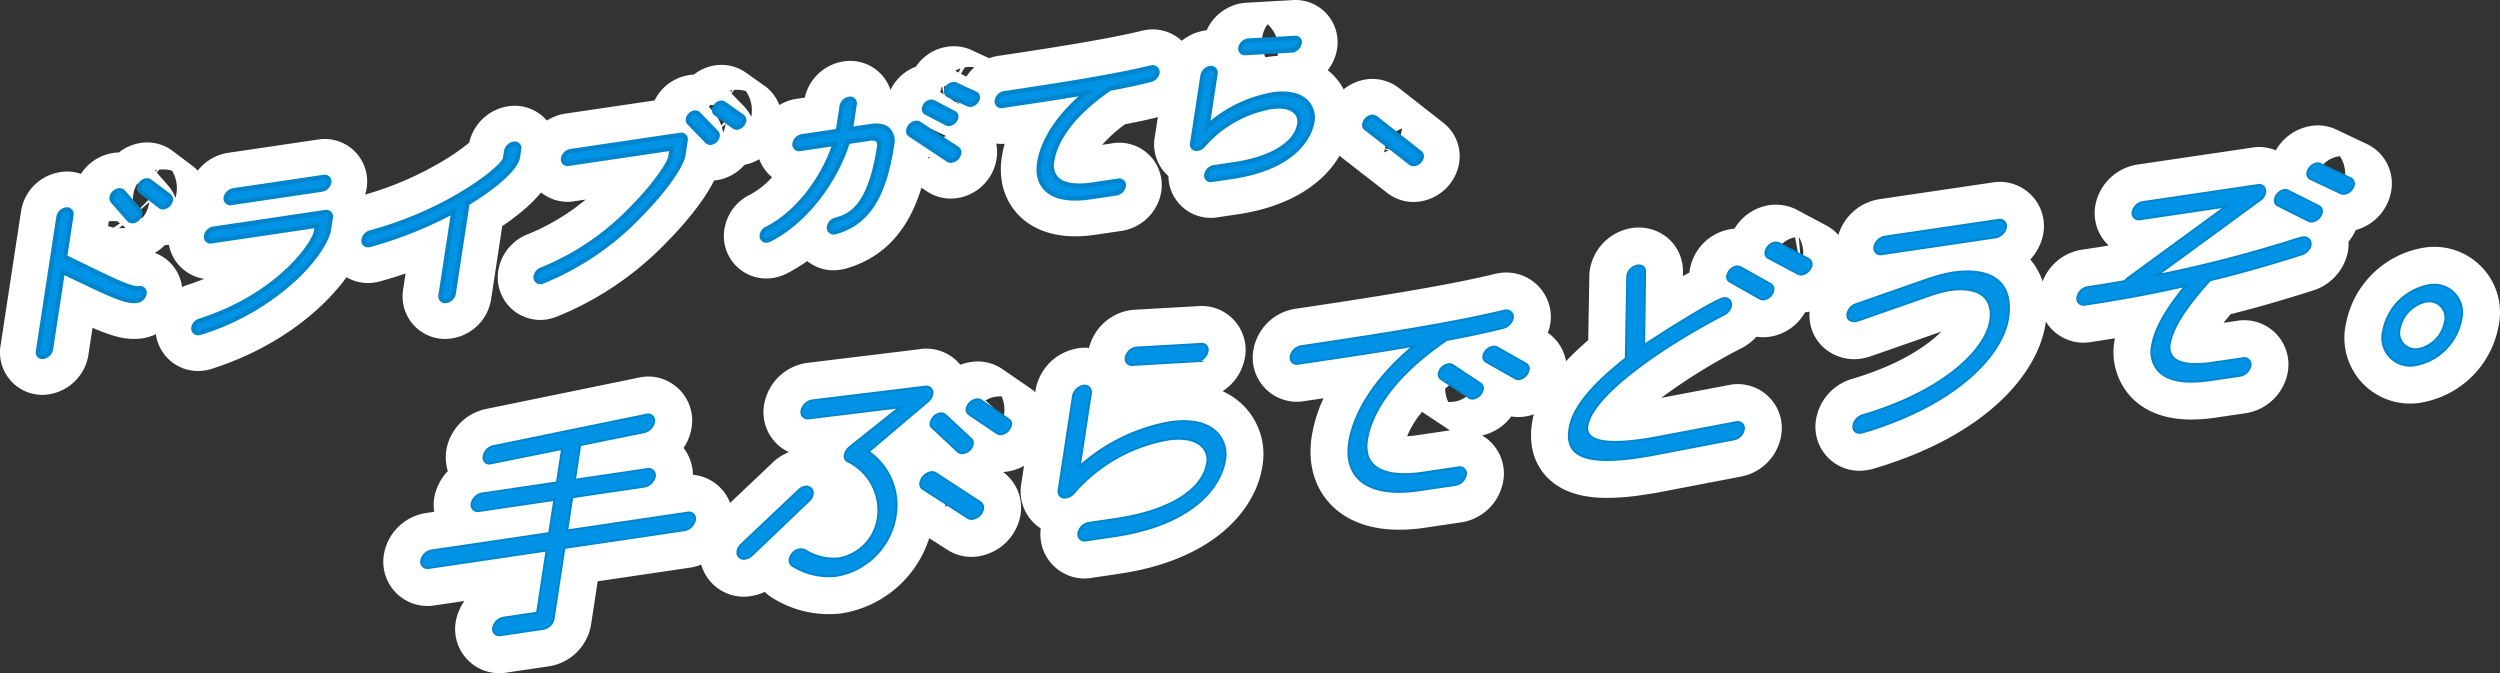
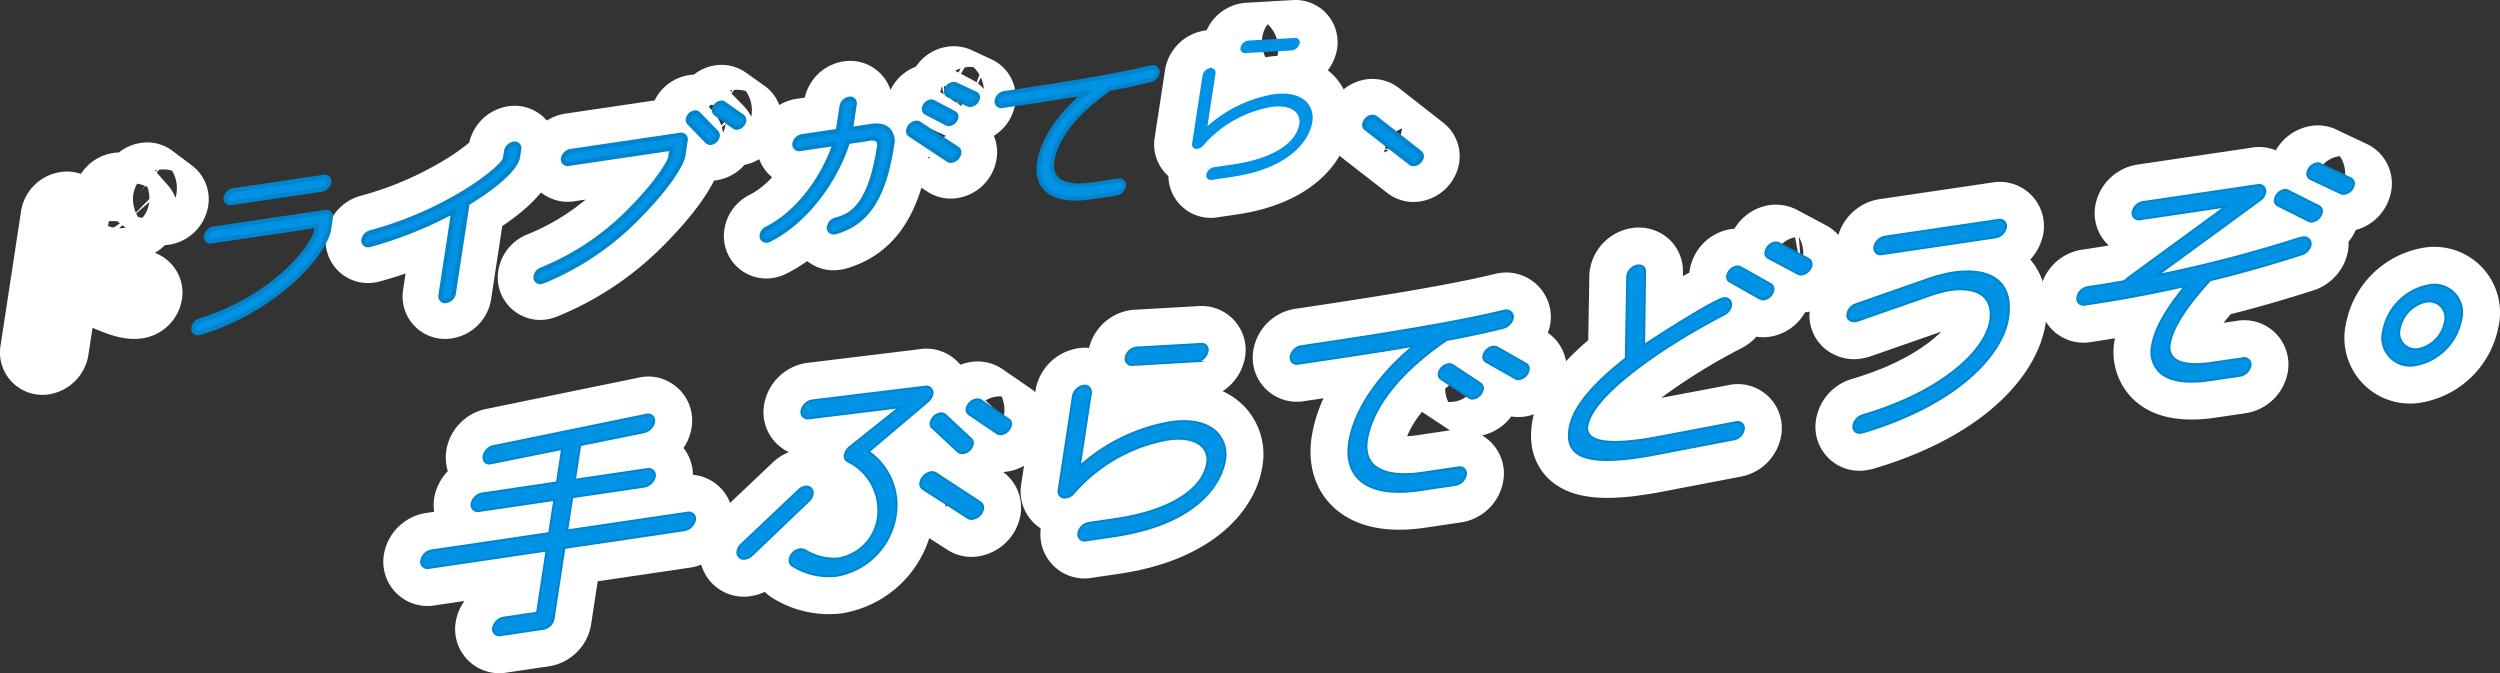
<svg xmlns="http://www.w3.org/2000/svg" width="682.195" height="183.704" viewBox="0 0 682.195 183.704">
  <rect x="0" y="0" width="682.195" height="183.704" fill="#333333" stroke="none" />
  <g id="グループ_162" data-name="グループ 162" transform="translate(-236.43 -909.351)">
    <g id="グループ_20360" data-name="グループ 20360" transform="translate(236.429 909.351)">
      <g id="グループ_160" data-name="グループ 160" transform="translate(104.596 34.214)">
        <g id="パス_311" data-name="パス 311" transform="translate(0 68.525)">
          <path id="パス_604" data-name="パス 604" d="M308.556,1030.081a12.041,12.041,0,0,1-11.756-14.66,13.948,13.948,0,0,1,2.248-5.049l-7.983,1.181a12.059,12.059,0,0,1-13.911-14.285,13.754,13.754,0,0,1,11.035-10.841c.124-.023.248-.044.37-.062l2.248-.333a11.946,11.946,0,0,1,.07-4.222,14.422,14.422,0,0,1,3.638-6.891,12.782,12.782,0,0,1-.4-5.715c.034-.212.072-.421.116-.633a13.831,13.831,0,0,1,10.492-10.549l42.016-8.624a11.731,11.731,0,0,1,8.816,1.568,12,12,0,0,1,5.421,12.484,13.7,13.7,0,0,1-2.144,5.167,12.038,12.038,0,0,1,2.268,4.793,12.163,12.163,0,0,1,.3,2.527,12.036,12.036,0,0,1,10.655,14.634,13.977,13.977,0,0,1-10.931,10.619c-.158.028-.315.057-.473.08L335.408,1005l-1.8,11.789c-.026.176-.059.349-.093.524a13.782,13.782,0,0,1-11.094,10.831l-.326.054-11.365,1.682A11.8,11.8,0,0,1,308.556,1030.081Zm-2.028-20.429-.013,0Zm55.843-13.345-.013,0Zm-75.257-5.035-.01,0ZM304.3,962.657l-.057.01Z" transform="translate(-276.912 -949.116)" fill="#fff" />
        </g>
        <g id="パス_312" data-name="パス 312" transform="translate(86.289 60.921)">
          <path id="パス_605" data-name="パス 605" d="M345.618,1018.625a29.037,29.037,0,0,1-15.623-4.565c-.261-.166-.517-.346-.76-.535a11.429,11.429,0,0,1-1.111-.979,13.353,13.353,0,0,1-3.271,1.062,12.08,12.08,0,0,1-14.151-8.761,12.185,12.185,0,0,1-.186-5.3,13.608,13.608,0,0,1,4.206-7.565l15.326-14.507a13.6,13.6,0,0,1,4.64-3.054,11.729,11.729,0,0,1-1.612-.915A12.037,12.037,0,0,1,328.026,961a13.857,13.857,0,0,1,10.849-10.807c.274-.057.55-.1.829-.134l30.42-3.7a11.97,11.97,0,0,1,8.169,1.485,12.109,12.109,0,0,1,3.193,2.729,13.543,13.543,0,0,1,2.609-.713,12.016,12.016,0,0,1,8.676,1.765l7.787,5.351a11.633,11.633,0,0,1,4.824,12.285,13.384,13.384,0,0,1-10.756,10.4v0a11.759,11.759,0,0,1-1.467.183,12.085,12.085,0,0,1,4.692,11.937,13.8,13.8,0,0,1-11.074,11,12.029,12.029,0,0,1-8.544-1.535c-.08-.047-.158-.1-.238-.147l-5-3.214a30.007,30.007,0,0,1-23.984,20.538c-.2.031-.4.057-.594.075C347.489,1018.578,346.551,1018.625,345.618,1018.625Zm-.816-26.674-.008.008Zm34.314-7.252a6.912,6.912,0,0,0-1.579,3.261,8.492,8.492,0,0,0-.145,1.367,6.642,6.642,0,0,0,3.263-4.359A11.88,11.88,0,0,1,379.115,984.7Zm-45.674-4.837-.01.008Zm59.386-15.122c.122.163.238.323.351.488.036-.127.07-.253.1-.385Zm-.294-.369.814.157a8.758,8.758,0,0,0-.61-5.325,8.736,8.736,0,0,0-2.039.155,7.333,7.333,0,0,0-2.354.967l3.131,2.922A11.687,11.687,0,0,1,392.532,964.37Zm-2.2-4.927h0Zm-.726-3.925.088.06Z" transform="translate(-310.31 -946.173)" fill="#fff" />
        </g>
        <g id="パス_313" data-name="パス 313" transform="translate(173.903 49.277)">
          <path id="パス_606" data-name="パス 606" d="M361.656,1016.027a12.062,12.062,0,0,1-11.66-9.038,12.194,12.194,0,0,1-.271-4.612,12.014,12.014,0,0,1-5.294-12.332l3.876-25.405c.036-.243.08-.483.134-.723a13.965,13.965,0,0,1,10.87-10.6,11.525,11.525,0,0,1,3.589-.2,13.78,13.78,0,0,1,11.009-10.267,10.022,10.022,0,0,1,1.214-.142l17.455-.992A11.993,11.993,0,0,1,405.5,951.895a11.8,11.8,0,0,1-.139,4.253,13.785,13.785,0,0,1-6.01,8.774,19.721,19.721,0,0,1,5.728,3.958,18.892,18.892,0,0,1,5.147,16.393c-1.744,11.688-12.923,25.607-39.049,29.467h0l-7.283,1.075A11.714,11.714,0,0,1,361.656,1016.027Zm11.944-68.54h0Z" transform="translate(-344.221 -941.666)" fill="#fff" />
        </g>
        <g id="パス_314" data-name="パス 314" transform="translate(237.244 40.155)">
          <path id="パス_607" data-name="パス 607" d="M408.712,1008.314c-9.583,0-15.226-3.411-18.409-6.609-4.664-4.684-6.609-11.337-5.48-18.734a39.612,39.612,0,0,1,3.232-10.528q-2.5.372-5.1.757a12.039,12.039,0,0,1-13.918-14.5,13.69,13.69,0,0,1,11.019-10.619c.116-.021.233-.039.349-.057,27.712-4.1,43.54-6.865,54.624-9.555.276-.07.558-.124.842-.17l.258-.039a12.177,12.177,0,0,1,13.843,10.322,11.987,11.987,0,0,1-.271,4.684q-.186.674-.431,1.318a11.921,11.921,0,0,1,4.927,12.019,13.534,13.534,0,0,1-10.373,10.681c-.326.072-.656.132-.992.176a12.258,12.258,0,0,1-3.545-.054,13.531,13.531,0,0,1-7.955,5.183l.065.036a12.043,12.043,0,0,1,5.594,12.968,13.754,13.754,0,0,1-11.05,10.665c-.114.021-.227.039-.344.054l-9.939,1.47A47.838,47.838,0,0,1,408.712,1008.314Zm6.227-32.156a25.505,25.505,0,0,0-4.067,6.648,24.547,24.547,0,0,0,2.493-.245l9.2-1.361c-.183-.109-.362-.222-.54-.341Zm7.157-2.7a8.536,8.536,0,0,0,1.932-.145,6.8,6.8,0,0,0,3.465-1.746l-.253-.142c-.181-.1-.359-.212-.535-.323A11.939,11.939,0,0,1,423.477,968c-.793.62-1.537,1.227-2.24,1.821A8.957,8.957,0,0,0,422.1,973.461Zm18.856-10.621.243,1.9a6.746,6.746,0,0,0,.307-.711v-1.408C441.32,962.7,441.134,962.772,440.951,962.839Zm-62.2-9.87-.01,0Z" transform="translate(-368.737 -938.136)" fill="#fff" />
        </g>
        <g id="パス_315" data-name="パス 315" transform="translate(313.196 21.635)">
          <path id="パス_608" data-name="パス 608" d="M418.953,1010.985c-6.074,0-12.066-1.24-16.28-5.477-2.6-2.607-5.444-7.332-4.266-15.011,1.111-7.3,6.012-14.546,15.329-22.555l.307-17.719a9.845,9.845,0,0,1,.158-1.63,13.767,13.767,0,0,1,10.792-11.125c.2-.041.4-.077.6-.108a12.332,12.332,0,0,1,9.981,2.821,11.928,11.928,0,0,1,4.01,9.2l-.015,1.093c.6-.336,1.194-.659,1.775-.969a11.224,11.224,0,0,1,.189-1.2,13.526,13.526,0,0,1,10.6-10.583c.287-.057.574-.1.866-.14.212-.023.426-.042.641-.057a13.529,13.529,0,0,1,9.18-6.379c.23-.042.46-.075.692-.1a12.859,12.859,0,0,1,6.061.806,9.626,9.626,0,0,1,1.078.5l8.151,4.343a9.172,9.172,0,0,1,.9.54,12.072,12.072,0,0,1,4.979,12.9,13.784,13.784,0,0,1-10.733,10.061,9.5,9.5,0,0,1-1.015.137l-.018,0a13.367,13.367,0,0,1-9.314,6.62c-.189.034-.377.065-.568.088A12.253,12.253,0,0,1,459.62,967a13.8,13.8,0,0,1-3.824,3,160.021,160.021,0,0,0-22.157,13.688l18.323-3.475a12.015,12.015,0,0,1,14.319,14.318,13.722,13.722,0,0,1-10.229,10.5c-.147.034-.294.065-.444.1l-21.816,4.185c-1.778.354-3.436.6-5.012.835A67.493,67.493,0,0,1,418.953,1010.985Zm37.856-10.683-.01,0ZM418.92,949.073l0,.057Zm52.818-2.865c.111.129.22.261.323.4a6.656,6.656,0,0,0,.183-.682,8.845,8.845,0,0,0-1.046-6.193l-.008,0Zm-5.63-3.982,2.511,1.4c.243.137.481.284.713.439a12.133,12.133,0,0,1,1.92,1.6l-1.077-5.8A7.042,7.042,0,0,0,466.108,942.226Zm1.566-5.855.08.042C467.725,936.4,467.7,936.384,467.673,936.371Z" transform="translate(-398.134 -930.967)" fill="#fff" />
        </g>
        <g id="パス_316" data-name="パス 316" transform="translate(389.173 15.407)">
          <path id="パス_609" data-name="パス 609" d="M441.134,1007.4a12,12,0,0,1-11.471-8.552,12.073,12.073,0,0,1-.235-5.976,13.922,13.922,0,0,1,9.156-10.363c.147-.052.292-.1.442-.142,12.993-3.808,20.659-9.066,24.506-12.96-.088.031-.173.065-.261.1l-18.574,6.49a17.445,17.445,0,0,1-2.888.778,12.47,12.47,0,0,1-10.828-3.4,11.876,11.876,0,0,1-3.3-10.244,13.843,13.843,0,0,1,8.653-10.764,11.822,11.822,0,0,1-1.1-2.829,12.143,12.143,0,0,1-.065-5.526,13.981,13.981,0,0,1,10.864-10.621c.173-.036.346-.067.522-.09l30.831-4.558a12.063,12.063,0,0,1,13.918,14.169,14.127,14.127,0,0,1-3.509,6.834c2.842,3.369,5.477,8.94,4.162,17.546-1.989,13.009-15.381,30.232-46.992,39.554a10.573,10.573,0,0,1-1.442.318A12.123,12.123,0,0,1,441.134,1007.4Zm28.3-39.14Zm-24.576-30.006-.013,0Z" transform="translate(-427.541 -928.557)" fill="#fff" />
        </g>
        <g id="パス_317" data-name="パス 317" transform="translate(451.906)">
          <path id="パス_610" data-name="パス 610" d="M493.335,1002.859c-6.9,0-12.329-1.953-16.2-5.834a18,18,0,0,1-4.829-15.621c.036-.235.077-.475.121-.716q-3.147.52-6.374,1a12.039,12.039,0,0,1-13.941-14.481,13.683,13.683,0,0,1,11.048-10.645c.1-.018.2-.031.3-.047l.617-.093c1.979-.3,4.149-.625,6.493-1.028l.111-.083a11.938,11.938,0,0,1-3.392-5.746,12.148,12.148,0,0,1-.09-5.666,13.82,13.82,0,0,1,11.081-10.562c.1-.018.194-.033.289-.049l30.96-4.576a11.948,11.948,0,0,1,6.808.685,13.5,13.5,0,0,1,9.211-6.578,11.745,11.745,0,0,1,7.568,1.044l8.138,3.847c.2.093.393.194.587.3a11.91,11.91,0,0,1,5.932,12.8,13.361,13.361,0,0,1-9.617,10.337,13.387,13.387,0,0,1-1.977,3.186,12.042,12.042,0,0,1-.23,2.976c-.026.14-.057.276-.09.413a13.884,13.884,0,0,1-9.288,9.9c-7.777,2.5-15.352,4.679-22.566,6.5q-1.077,1.263-1.927,2.343l3.527-.519a12.069,12.069,0,0,1,13.949,14.249,13.826,13.826,0,0,1-11.11,10.887c-.111.021-.222.036-.333.052l-8.34,1.23A44.165,44.165,0,0,1,493.335,1002.859Zm16.3-6.653-.01,0Zm-47.824-34.738-.013,0Zm67.839-22.175.256.127C529.822,939.378,529.736,939.334,529.649,939.293Zm-.6-5.761,3.679,1.847a11.2,11.2,0,0,1,2.454,1.6A8.661,8.661,0,0,0,533.829,931c-.188.021-.375.047-.561.08A7.185,7.185,0,0,0,529.049,933.532Zm9.1-1.912.259.121C538.325,931.7,538.239,931.661,538.149,931.62Zm-4.826-.553-.01,0Z" transform="translate(-451.821 -922.594)" fill="#fff" />
        </g>
        <g id="パス_318" data-name="パス 318" transform="translate(535.14 33.101)">
          <path id="パス_611" data-name="パス 611" d="M501.953,978.216a17.92,17.92,0,0,1-17.44-22.036,25.912,25.912,0,0,1,20.318-20.339,17.929,17.929,0,0,1,21.2,21.615,25.888,25.888,0,0,1-20.362,20.367A17.772,17.772,0,0,1,501.953,978.216Z" transform="translate(-484.036 -935.406)" fill="#fff" />
        </g>
      </g>
      <g id="グループ_161" data-name="グループ 161">
        <g id="パス_319" data-name="パス 319" transform="translate(0 38.858)">
          <path id="パス_612" data-name="パス 612" d="M247.991,993.279A11.563,11.563,0,0,1,236.6,979.715l5.583-36.58c.026-.173.057-.341.09-.514a12.786,12.786,0,0,1,10.1-10.035,11.492,11.492,0,0,1,6.146.406,12.764,12.764,0,0,1,8.529-5.676,11.675,11.675,0,0,1,1.816-.179,12.58,12.58,0,0,1,5.893-2.586,11.529,11.529,0,0,1,8.955,2.3l5.17,3.894c.279.209.545.434.8.666a11.559,11.559,0,0,1,3.465,10.82,12.788,12.788,0,0,1-10.123,10,12.085,12.085,0,0,1-1.6.191,12.921,12.921,0,0,1-2.741,2.111,11.645,11.645,0,0,1,2.139,1.064A11.581,11.581,0,0,1,286,967.654a12.845,12.845,0,0,1-10.332,10.138c-.108.018-.22.036-.331.052-4.25.63-8.2-.494-13.657-2.868l-1.145,7.5c-.034.23-.077.46-.129.688a12.947,12.947,0,0,1-9.828,9.821A11.422,11.422,0,0,1,247.991,993.279Zm8.883-9.56,0,.008Zm19.763-9.459-.008,0ZM268.945,947.8a7.819,7.819,0,0,0,1.682-.127l.088-.018-.855-.654Zm1.524-.1-.01,0Zm-4.55-.481a9.233,9.233,0,0,0,1.509.426l1.749-1.168-.656-.5-.134-.106h-2.263Zm8.206-2.473a9.122,9.122,0,0,0,1.158.238,7.9,7.9,0,0,0,1.708-3.411c.065-.294.114-.592.15-.894l-3.545,3.1A9.8,9.8,0,0,0,274.125,944.748Zm-1.23-6.632a9.171,9.171,0,0,0,.61,5.467l3.692-3.77a9.2,9.2,0,0,0-.535-3.25c-.191-.1-.385-.191-.581-.274l-1.271,1.486,1.17-1.53a9.218,9.218,0,0,0-2.116-.587A7.917,7.917,0,0,0,272.9,938.115Zm-27.118,4.124v0Zm31.162-.429,0,.01Zm.088-.4,0,.01Zm2.186-8.782,3.064,3.5a10.48,10.48,0,0,1,.829,1.08,11.891,11.891,0,0,1,1.2,2.32,7.54,7.54,0,0,0,.22-.84,9.4,9.4,0,0,0-1.137-6.575,9.056,9.056,0,0,0-3.48-.3Zm-6.247,5.162Zm13.686-3.956,0,0Zm-7.958-1.8.274.313.341-.447c-.054.008-.108.018-.163.031C278.993,931.966,278.843,932,278.693,932.041Z" transform="translate(-236.429 -924.391)" fill="#fff" />
        </g>
        <g id="パス_320" data-name="パス 320" transform="translate(42.434 37.922)">
-           <path id="パス_613" data-name="パス 613" d="M264.438,987.34a11.582,11.582,0,0,1-11.353-13.885,12.731,12.731,0,0,1,8.593-9.645q2.348-.752,4.464-1.612a11.622,11.622,0,0,1-4.155-1.483,11.488,11.488,0,0,1-5.317-7.079,11.654,11.654,0,0,1-.077-5.428,12.521,12.521,0,0,1,5.067-7.694,11.453,11.453,0,0,1,.233-2.548c.026-.121.052-.243.083-.364a13.085,13.085,0,0,1,9.846-9.64c.235-.054.473-.1.71-.132l24.516-3.622a11.578,11.578,0,0,1,13.337,13.711,13.244,13.244,0,0,1-.587,2.023,11.643,11.643,0,0,1,1.075,7.245l-.465,3.082c-1.473,9.751-15.921,28.1-42.251,36.5a10.455,10.455,0,0,1-1.612.377l-.114.016A11.345,11.345,0,0,1,264.438,987.34Zm-1.989-20.45-.008,0Zm8.841-35.481h0Z" transform="translate(-252.853 -924.029)" fill="#fff" />
-         </g>
+           </g>
        <g id="パス_321" data-name="パス 321" transform="translate(88.844 28.86)">
          <path id="パス_614" data-name="パス 614" d="M303.4,984.151a11.6,11.6,0,0,1-11.223-8.769,11.72,11.72,0,0,1-.2-4.708l.669-4.382q-3.488,1.2-7.04,2.17a10.9,10.9,0,0,1-1.077.235A11.56,11.56,0,0,1,271,955.3a13.037,13.037,0,0,1,8.831-10.043c.152-.049.3-.093.457-.134a88.678,88.678,0,0,0,22.739-9.655,53.363,53.363,0,0,0,7-4.914A12.9,12.9,0,0,1,319.9,920.8a11.577,11.577,0,0,1,13.887,13.469l-.279,1.8c-.336,2.16-1.31,8.387-14.481,17.288l-3.049,19.995c-.026.163-.054.331-.088.494a12.782,12.782,0,0,1-10.027,10.04A11.735,11.735,0,0,1,303.4,984.151Z" transform="translate(-270.816 -920.521)" fill="#fff" />
        </g>
        <g id="パス_322" data-name="パス 322" transform="translate(135.825 17.709)">
          <path id="パス_615" data-name="パス 615" d="M300.581,985.8a11.617,11.617,0,0,1-11.461-9.927,11.7,11.7,0,0,1,.093-3.906,12.81,12.81,0,0,1,8.028-9.565,60.208,60.208,0,0,0,15.768-9.456l-2.775.411a11.578,11.578,0,0,1-13.5-13.773,12.966,12.966,0,0,1,10.544-10.058l24.532-3.622a12.557,12.557,0,0,1,8.761-6.795,10.592,10.592,0,0,1,1.927-.256,12.682,12.682,0,0,1,5.278-2.436,11.707,11.707,0,0,1,9.115,2.015l4.95,3.511a10.515,10.515,0,0,1,1.222,1.015,11.543,11.543,0,0,1,3.271,10.684c-.018.088-.039.176-.057.261a12.768,12.768,0,0,1-9.673,9.508l-.263.057a12.626,12.626,0,0,1-7.1,4.116c-.072.016-.147.028-.22.042-.328.059-.659.1-.99.132-3.374,6.841-10.18,14.052-12.7,16.6A86.676,86.676,0,0,1,305.4,984.79a14.1,14.1,0,0,1-2.429.755c-.22.049-.444.09-.667.124A11.868,11.868,0,0,1,300.581,985.8Zm4.532-4.292c-.111.047-.222.09-.333.135C304.893,981.6,305,981.553,305.113,981.5Zm45.049-48.25c.039.127.072.253.106.382a10.68,10.68,0,0,1,.227,1.108,8.159,8.159,0,0,0,.53-1.622c.057-.276.1-.555.132-.834Zm.819.06v0Zm0-.008v0Zm.07-.326,0,.01Zm-2.46-3.041A11.464,11.464,0,0,1,350,932.745l1.212-1.382a8.449,8.449,0,0,0-.031-.884Zm4.178-5.953,3.377,3.467c.147.152.292.312.431.473a11.487,11.487,0,0,1,1.594,2.423,9.145,9.145,0,0,0-1.475-7.015,9.127,9.127,0,0,0-3.165-.315Zm-4.351,5.71,2.749.646a9.285,9.285,0,0,0-.6-2.491c-.212-.091-.426-.173-.641-.248l-1.475,1.876,1.367-1.91a7.573,7.573,0,0,0-2.863-.444c-.116.207-.222.416-.318.633A11.325,11.325,0,0,1,348.42,929.7Zm10.888-5.147.209.147C359.45,924.648,359.38,924.6,359.308,924.55Zm-6.265-1.483c-.183.023-.367.054-.55.088l.1.54Zm-.992.181.2.2-.052-.238Z" transform="translate(-288.999 -916.206)" fill="#fff" />
        </g>
        <g id="パス_323" data-name="パス 323" transform="translate(197.526 12.616)">
          <path id="パス_616" data-name="パス 616" d="M324.436,977.614a11.583,11.583,0,0,1-11.285-14.068,12.616,12.616,0,0,1,6.914-8.831,22.019,22.019,0,0,0,5.973-4.739,11.566,11.566,0,0,1-4-11.19,12.826,12.826,0,0,1,10.3-10.138c.116-.021.233-.041.352-.06l2.279-.339a12.8,12.8,0,0,1,9.968-9.766,11.587,11.587,0,0,1,13.358,7.521l.127.031a12.572,12.572,0,0,1,6.86-6.222,12.528,12.528,0,0,1,8.57-5.441,11.835,11.835,0,0,1,5.6.5,9.853,9.853,0,0,1,1.028.416l5.5,2.555c.168.077.336.16.5.248a11.408,11.408,0,0,1,5.78,12.528,12.621,12.621,0,0,1-5.7,8.063,11.6,11.6,0,0,1,.664,6.71,12.814,12.814,0,0,1-10.451,10.247,11.634,11.634,0,0,1-8.464-1.8l-1.512-1c-2.806,9.231-8.381,18.543-20.553,22.052a10.156,10.156,0,0,1-1.413.3l-.085.01a11.432,11.432,0,0,1-8.141-1.635,11.913,11.913,0,0,1-.99-.7,44.764,44.764,0,0,1-5.526,3.364,13.383,13.383,0,0,1-3.142,1.111A11.669,11.669,0,0,1,324.436,977.614Zm4.343-4.16-.01,0Zm41.99-22.747c.091.059.183.121.279.181Zm-2.038-6.325c-.029.168-.057.331-.085.5.191-.077.377-.163.561-.256-.111-.052-.222-.109-.331-.163Zm2.615-2.555.013.005Zm-2.144-2.137a9.043,9.043,0,0,0,2.057-.157,8.066,8.066,0,0,0,2.163-.765l.016-.093-3.718-1.728-.06-.026c-.225.186-.442.382-.648.592A15.5,15.5,0,0,1,369.2,939.691Zm1.907-.129-.01,0Zm.369-.073-.01,0Zm.01,0-.01,0Zm-40.129-7.3-.01,0Zm.008,0Zm45.6-2.139.822.54a9.014,9.014,0,0,0-.274-1.579Zm-.408-.266.294.191.579-1.25c-.036-.126-.08-.253-.121-.38Zm-1.78-1.168,1.543,1.01.814-1.736a9.074,9.074,0,0,0-1.338-2.266Zm-1.5-.987,1.124.736,1.32-2.837q-.12-.147-.248-.287l-1.4,2.333,1.127-2.423a8.9,8.9,0,0,0-2.3.057l.15.974.5.129-.5-.1Zm-1.312-.863.894.589-.248-1.235-.5-.1c-.018.064-.034.134-.047.2C372.027,926.4,372,926.587,371.968,926.768Zm.165-.822.47.119-.155-.773-.127.026C372.252,925.525,372.187,925.734,372.133,925.946Zm10.11-1.54a11.276,11.276,0,0,1,1.579,1.475,9.267,9.267,0,0,0-.816-3.116Zm-1.845-1.157a11.262,11.262,0,0,1,1.439.863l.785-2.09a9.184,9.184,0,0,0-1.63-2.085,8.9,8.9,0,0,0-2.312.054l-.052.008-1.059,1.759Zm-4.405-2.32.943.5.532-1.145A8.182,8.182,0,0,0,375.993,920.928Z" transform="translate(-312.881 -914.234)" fill="#fff" />
        </g>
        <g id="パス_324" data-name="パス 324" transform="translate(261.657 8.019)">
-           <path id="パス_617" data-name="パス 617" d="M369.489,968.919c-7.872,0-12.606-2.9-15.306-5.62-4.033-4.051-5.725-9.735-4.767-16a28.9,28.9,0,0,1,.8-3.638,11.571,11.571,0,0,1-12.244-14.022,12.776,12.776,0,0,1,10.252-9.921q.178-.035.357-.062c19.61-2.9,31.368-4.956,39.313-6.878.279-.067.563-.124.85-.168.22-.034.623-.09.845-.109A11.66,11.66,0,0,1,402.2,923.048a11.452,11.452,0,0,1-.313,3.894,12.823,12.823,0,0,1-9.25,9.293l-.031.008c-2.728.7-5.818,1.38-9.591,2.121a38.816,38.816,0,0,0-6.206,5.589l2.478-.364a11.579,11.579,0,0,1,13.518,13.8,12.975,12.975,0,0,1-10.541,10.025l-7.327,1.082A37.056,37.056,0,0,1,369.489,968.919ZM347.052,923.3l-.013.005Z" transform="translate(-337.702 -912.455)" fill="#fff" />
-         </g>
+           </g>
        <g id="パス_325" data-name="パス 325" transform="translate(314.939)">
          <path id="パス_618" data-name="パス 618" d="M373.783,968.806a11.59,11.59,0,0,1-11.205-8.676,11.737,11.737,0,0,1-.359-2.72,11.533,11.533,0,0,1-3.7-10.758l2.8-18.3c.036-.237.083-.475.134-.708a12.967,12.967,0,0,1,10.048-9.839,10.531,10.531,0,0,1,1.152-.194,12.827,12.827,0,0,1,9.469-7.364,9.956,9.956,0,0,1,1.207-.137l12.544-.718a11.518,11.518,0,0,1,12.257,13.926,12.861,12.861,0,0,1-2.423,5.2,16.3,16.3,0,0,1,1.48,1.315,16.5,16.5,0,0,1,4.522,14.311c-1.47,9.492-10.293,20.692-30.65,23.7l-5.211.77A11.288,11.288,0,0,1,373.783,968.806Zm14.148-49.849a9.128,9.128,0,0,0,.773,6.012c.085-.013.165-.026.251-.041s.184-.033.276-.046c.959-.14,1.873-.233,2.752-.277a9.1,9.1,0,0,0-2.684-8.647A7.845,7.845,0,0,0,387.931,918.957Z" transform="translate(-358.325 -909.351)" fill="#fff" />
        </g>
        <g id="パス_326" data-name="パス 326" transform="translate(361.943 21.553)">
          <path id="パス_619" data-name="パス 619" d="M400.276,951.252a11.63,11.63,0,0,1-7.2-2.5l-12.12-9.423a11.458,11.458,0,0,1-4.16-11.593,12.774,12.774,0,0,1,9.934-9.823,11.873,11.873,0,0,1,9.438,2.129l12.316,9.65c.1.08.2.16.3.245a11.572,11.572,0,0,1,3.852,11.252c-.021.1-.044.2-.07.3a12.737,12.737,0,0,1-10.371,9.6A11.449,11.449,0,0,1,400.276,951.252Zm-7.86-14.355c-.059.274-.1.553-.137.827a7.967,7.967,0,0,0,1.188-.6Zm4.741-5.728a7.844,7.844,0,0,0-4.671,5.431l1.3.315a7.707,7.707,0,0,0,3.222-4.855A7.475,7.475,0,0,0,397.157,931.169Zm8.57,1.24.09.067Zm-12.179-9.469.168.129C393.662,923.026,393.6,922.982,393.548,922.94Z" transform="translate(-376.517 -917.693)" fill="#fff" />
        </g>
      </g>
    </g>
    <g id="グループ_20361" data-name="グループ 20361" transform="translate(246.163 919.086)">
      <g id="グループ_160-2" data-name="グループ 160" transform="translate(104.925 34.554)">
        <g id="パス_311-2" data-name="パス 311" transform="translate(0 68.541)">
          <path id="パス_620" data-name="パス 620" d="M352.8,984.694l-32.789,4.847-2.951,19.336a3.507,3.507,0,0,1-2.811,2.744l-11.627,1.723a1.7,1.7,0,0,1-2.059-1.248,1.72,1.72,0,0,1-.008-.778,3.59,3.59,0,0,1,2.806-2.744l9.19-1.359,2.584-16.951-32.123,4.746a1.726,1.726,0,0,1-2.059-1.31,1.673,1.673,0,0,1-.008-.716,3.5,3.5,0,0,1,2.79-2.747l32.123-4.746,1.385-9.058-20.491,3.028a1.729,1.729,0,0,1-2.059-1.318,1.7,1.7,0,0,1-.008-.7,3.6,3.6,0,0,1,2.806-2.749l20.486-3.028,1.4-9.133L300,966.441c-1.447.3-2.209-.641-2-2.036a3.456,3.456,0,0,1,2.63-2.643l41.855-8.593a1.673,1.673,0,0,1,2.013,1.948,3.574,3.574,0,0,1-2.648,2.806l-17.52,3.555-1.442,9.464,19.724-2.917a1.736,1.736,0,0,1,2.072,1.31,1.716,1.716,0,0,1,.01.716,3.618,3.618,0,0,1-2.811,2.744l-19.724,2.917-1.385,9.058,32.794-4.847a1.7,1.7,0,0,1,2.059,1.243,1.739,1.739,0,0,1,.008.783A3.617,3.617,0,0,1,352.8,984.694Z" transform="translate(-280.643 -952.858)" fill="#0092e5" />
          <path id="パス_621" data-name="パス 621" d="M302.377,1013.831a1.978,1.978,0,0,1-1.92-2.405,3.869,3.869,0,0,1,3.018-2.95l9-1.331,2.5-16.4-31.764,4.692a1.99,1.99,0,0,1-2.369-2.341,3.747,3.747,0,0,1,3-2.958l31.937-4.718,1.3-8.5-20.132,2.974a1.979,1.979,0,0,1-2.359-1.524,1.955,1.955,0,0,1-.01-.811,3.863,3.863,0,0,1,3.018-2.961l20.3-3,1.3-8.555-19,3.831a1.9,1.9,0,0,1-1.8-.393,2.143,2.143,0,0,1-.517-1.945,3.743,3.743,0,0,1,2.839-2.868l41.858-8.591a1.934,1.934,0,0,1,2.318,1.455,1.883,1.883,0,0,1,.013.806,3.855,3.855,0,0,1-2.847,3.015l-17.347,3.521-1.359,8.919,19.365-2.863a1.935,1.935,0,0,1,1.488.264,1.994,1.994,0,0,1,.9,2.077,3.9,3.9,0,0,1-3.023,2.956l-19.54,2.891-1.3,8.5,32.435-4.793a1.965,1.965,0,0,1,2.359,1.439,2.039,2.039,0,0,1,.01.91,3.9,3.9,0,0,1-3.046,2.953H353l-32.593,4.821-2.919,19.137a3.765,3.765,0,0,1-3.031,2.969l-11.634,1.723A1.8,1.8,0,0,1,302.377,1013.831Zm13.244-23.72-2.669,17.507-.2.028-9.19,1.357a3.33,3.33,0,0,0-2.584,2.54,1.438,1.438,0,0,0,1.744,1.708l11.65-1.728a3.225,3.225,0,0,0,2.586-2.532l2.979-19.52.2-.029,32.781-4.847a3.349,3.349,0,0,0,2.617-2.542,1.422,1.422,0,0,0-.005-.659,1.44,1.44,0,0,0-1.734-1.046l-33.18,4.9,1.47-9.614.2-.026,19.724-2.917a3.354,3.354,0,0,0,2.586-2.542,1.442,1.442,0,0,0-.008-.594,1.464,1.464,0,0,0-1.752-1.106l-20.1,2.974,1.524-10.009.183-.036,17.522-3.555a3.315,3.315,0,0,0,2.437-2.594,1.388,1.388,0,0,0-.633-1.457,1.368,1.368,0,0,0-1.057-.178l-41.861,8.591a3.209,3.209,0,0,0-2.423,2.439,1.635,1.635,0,0,0,.359,1.46,1.427,1.427,0,0,0,1.323.258l19.755-3.987-1.483,9.709-.2.026L297.7,975.123a3.33,3.33,0,0,0-2.584,2.542,1.465,1.465,0,0,0,1.749,1.7l20.868-3.085-1.47,9.614-.2.028-32.123,4.746a3.209,3.209,0,0,0-2.566,2.534,1.447,1.447,0,0,0,.005.6,1.465,1.465,0,0,0,1.742,1.1Z" transform="translate(-280.808 -953.022)" fill="#0085cc" />
        </g>
        <g id="パス_312-2" data-name="パス 312" transform="translate(86.289 60.917)">
          <path id="パス_622" data-name="パス 622" d="M333.821,981.382l-15.538,14.848a3.128,3.128,0,0,1-1.783.9,1.744,1.744,0,0,1-2.16-2.013,3.27,3.27,0,0,1,1.015-1.84l15.605-14.771a3.345,3.345,0,0,1,1.809-.987,1.718,1.718,0,0,1,2.067,2.1A3.051,3.051,0,0,1,333.821,981.382Zm32.391-27.067-16.089,13.637a17.679,17.679,0,0,1,7.371,17.569,19.738,19.738,0,0,1-16.419,16.342,18.555,18.555,0,0,1-11.841-2.842,1.766,1.766,0,0,1-.646-1.757,3.3,3.3,0,0,1,2.71-2.648,2.43,2.43,0,0,1,1.527.258,14.831,14.831,0,0,0,8.976,2.212,13.071,13.071,0,0,0,10.8-10.851,14.773,14.773,0,0,0-8.237-15.672,1.514,1.514,0,0,1-.723-1.744,3.639,3.639,0,0,1,1.313-2.121l13.608-10.851L333.8,958.858a1.712,1.712,0,0,1-2.008-1.354,1.732,1.732,0,0,1,.005-.682,3.619,3.619,0,0,1,2.821-2.842l30.808-3.751a1.7,1.7,0,0,1,2.072,1.222,1.722,1.722,0,0,1,.01.8,3.45,3.45,0,0,1-1.3,2.062Zm12.337,31.955a1.757,1.757,0,0,1-1.292-.212l-12.3-7.916a1.732,1.732,0,0,1-.723-1.739,3.658,3.658,0,0,1,2.912-2.842,1.857,1.857,0,0,1,1.359.282l12.143,7.937a1.731,1.731,0,0,1,.718,1.744,3.424,3.424,0,0,1-2.811,2.747Zm-2.529-17.962a1.762,1.762,0,0,1-1.514-.344l-6.991-6.529a1.316,1.316,0,0,1-.45-1.38,3.227,3.227,0,0,1,2.529-2.542,1.763,1.763,0,0,1,1.5.421l6.994,6.529a1.507,1.507,0,0,1,.45,1.38,3.029,3.029,0,0,1-2.532,2.467Zm10.433-5.167a1.648,1.648,0,0,1-1.292-.212l-7.624-5.15a1.546,1.546,0,0,1-.661-1.594,3.26,3.26,0,0,1,2.687-2.491,1.59,1.59,0,0,1,1.2.225l7.612,5.229a1.4,1.4,0,0,1,.589,1.522,3.129,3.129,0,0,1-2.511,2.475Z" transform="translate(-314.041 -949.908)" fill="#0092e5" />
          <path id="パス_623" data-name="パス 623" d="M339.442,1002.383a18.952,18.952,0,0,1-10.187-2.971,2.029,2.029,0,0,1-.765-2.038,3.579,3.579,0,0,1,2.93-2.86,2.67,2.67,0,0,1,1.7.289,14.6,14.6,0,0,0,8.828,2.181A12.783,12.783,0,0,0,352.5,986.353a14.583,14.583,0,0,0-8.087-15.386,1.776,1.776,0,0,1-.866-2.059,3.912,3.912,0,0,1,1.4-2.261l12.867-10.257L334,959.289a1.978,1.978,0,0,1-2.3-1.573,1.916,1.916,0,0,1,.008-.785,3.868,3.868,0,0,1,3.028-3.049l30.828-3.757a1.988,1.988,0,0,1,1.46.217,1.972,1.972,0,0,1,.917,2.136,3.7,3.7,0,0,1-1.39,2.209L350.727,968.1a17.993,17.993,0,0,1,7.2,17.633,19.961,19.961,0,0,1-16.641,16.561A18.234,18.234,0,0,1,339.442,1002.383Zm-7.6-7.364a2.1,2.1,0,0,0-.339.026,3.04,3.04,0,0,0-2.488,2.434,1.491,1.491,0,0,0,.548,1.493,18.37,18.37,0,0,0,11.65,2.788,19.424,19.424,0,0,0,16.179-16.117,17.448,17.448,0,0,0-7.257-17.3l-.289-.2,16.367-13.874a3.168,3.168,0,0,0,1.2-1.9,1.459,1.459,0,0,0-.008-.685,1.43,1.43,0,0,0-1.744-1.028l-30.841,3.759a3.329,3.329,0,0,0-2.591,2.628,1.387,1.387,0,0,0-.005.574,1.437,1.437,0,0,0,.612.927,1.379,1.379,0,0,0,1.08.217l25.723-3.129-14.35,11.441a3.369,3.369,0,0,0-1.217,1.969,1.246,1.246,0,0,0,.589,1.455,15.1,15.1,0,0,1,8.371,15.946,13.319,13.319,0,0,1-11.022,11.077,15.017,15.017,0,0,1-9.159-2.251A2.165,2.165,0,0,0,331.843,995.019Zm-15.626,2.607a2.018,2.018,0,0,1-1.977-2.392,3.54,3.54,0,0,1,1.1-1.989l15.6-14.766a3.577,3.577,0,0,1,1.943-1.059,2,2,0,0,1,2.385,1.47,1.954,1.954,0,0,1-.01.969,3.31,3.31,0,0,1-1.093,1.886L318.63,996.587a3.418,3.418,0,0,1-1.927.974A1.812,1.812,0,0,1,316.217,997.626Zm17.119-19.719a1.5,1.5,0,0,0-.338.039,3.057,3.057,0,0,0-1.677.912L315.7,993.639a3.024,3.024,0,0,0-.935,1.692,1.537,1.537,0,0,0,.023.651,1.482,1.482,0,0,0,1.8,1.054,2.908,2.908,0,0,0,1.659-.832l15.556-14.864a2.8,2.8,0,0,0,.928-1.6,1.472,1.472,0,0,0,.01-.726A1.453,1.453,0,0,0,333.337,977.907Zm44.992,8.839a1.989,1.989,0,0,1-1.046-.295l-12.311-7.919a2.015,2.015,0,0,1-.842-2.013,3.92,3.92,0,0,1,3.129-3.059,2.136,2.136,0,0,1,1.555.32l12.143,7.937a2.009,2.009,0,0,1,.835,2.021,3.708,3.708,0,0,1-3.031,2.961h0A2.027,2.027,0,0,1,378.328,986.746ZM367.64,973.965a1.55,1.55,0,0,0-.287.026,3.38,3.38,0,0,0-2.7,2.633,1.465,1.465,0,0,0,.615,1.46l12.3,7.914a1.454,1.454,0,0,0,1.088.176l.062-.005a3.17,3.17,0,0,0,2.547-2.529,1.469,1.469,0,0,0-.607-1.473l-12.138-7.934A1.581,1.581,0,0,0,367.64,973.965Zm8.136-5.177a2.026,2.026,0,0,1-1.274-.447L367.5,961.8a1.569,1.569,0,0,1-.524-1.646,3.465,3.465,0,0,1,2.736-2.734,2.022,2.022,0,0,1,1.736.486l6.994,6.529a1.762,1.762,0,0,1,.532,1.628,3.3,3.3,0,0,1-2.749,2.682A2.007,2.007,0,0,1,375.776,968.787Zm.346-.576.031.121-.021-.121a2.766,2.766,0,0,0,2.307-2.25,1.224,1.224,0,0,0-.369-1.137l-6.991-6.526a1.488,1.488,0,0,0-1.269-.354,2.941,2.941,0,0,0-2.318,2.328,1.053,1.053,0,0,0,.354,1.119l7.007,6.542A1.477,1.477,0,0,0,376.122,968.211Zm10.226-4.578v-.015a2,2,0,0,1-1.168-.3l-7.63-5.154a1.812,1.812,0,0,1-.775-1.871,3.513,3.513,0,0,1,2.909-2.7,1.825,1.825,0,0,1,1.39.264l7.617,5.235a1.666,1.666,0,0,1,.7,1.811,3.381,3.381,0,0,1-2.726,2.671Zm-6.291-9.539a1.252,1.252,0,0,0-.276.028,2.985,2.985,0,0,0-2.48,2.287,1.279,1.279,0,0,0,.548,1.31l7.627,5.152a1.429,1.429,0,0,0,1.077.176l.333-.083v.005a2.84,2.84,0,0,0,1.979-2.186,1.136,1.136,0,0,0-.473-1.245l-7.617-5.232A1.305,1.305,0,0,0,380.057,954.094Z" transform="translate(-314.205 -950.071)" fill="#0085cc" />
        </g>
        <g id="パス_313-2" data-name="パス 313" transform="translate(173.904 49.261)">
          <path id="パス_624" data-name="パス 624" d="M363.327,998.183l-7.583,1.122a1.706,1.706,0,0,1-2.088-2.026,3.516,3.516,0,0,1,2.816-2.744l7.583-1.121c14.334-2.121,23.612-7.831,24.752-15.326.566-3.7-2.485-7.516-10.738-6.294a44.138,44.138,0,0,0-25.736,14.673,3.407,3.407,0,0,1-1.974,1.1,1.683,1.683,0,0,1-2.088-2.031l3.914-25.671A3.623,3.623,0,0,1,355,957.113a1.733,1.733,0,0,1,2.059,1.323,1.7,1.7,0,0,1,.008.7l-3.036,19.915a49.988,49.988,0,0,1,24.744-12.022c11.04-1.633,15.869,4.01,14.895,10.335C392.753,983.536,386.34,994.783,363.327,998.183Zm22.865-47.78-17.789,1.02a1.685,1.685,0,0,1-1.829-2.067,3.5,3.5,0,0,1,2.8-2.669l17.708-1a1.636,1.636,0,0,1,1.858,1.38,1.669,1.669,0,0,1-.023.6,3.488,3.488,0,0,1-2.736,2.739Z" transform="translate(-347.951 -945.392)" fill="#0092e5" />
          <path id="パス_625" data-name="パス 625" d="M355.476,999.8a1.98,1.98,0,0,1-1.9-1.483,2,2,0,0,1-.016-.925,3.774,3.774,0,0,1,3.031-2.95l7.593-1.121c14.239-2.108,23.408-7.754,24.524-15.1a4.768,4.768,0,0,0-1.323-4.191c-1.757-1.765-4.992-2.4-9.11-1.8a44,44,0,0,0-25.571,14.58A3.682,3.682,0,0,1,350.569,988a1.945,1.945,0,0,1-2.377-1.351,1.905,1.905,0,0,1-.016-1.008l3.909-25.645a3.894,3.894,0,0,1,3.031-2.971,1.946,1.946,0,0,1,1.5.271,1.993,1.993,0,0,1,.881,2.065l-2.922,19.173a50.171,50.171,0,0,1,24.32-11.593c5.635-.837,10.2.189,12.872,2.873a8.815,8.815,0,0,1,2.336,7.766c-.284,1.907-1.535,6.86-6.978,11.608s-13.383,7.924-23.594,9.433l-7.583,1.119A1.871,1.871,0,0,1,355.476,999.8Zm25.741-28.34c3.532,0,5.488,1.121,6.547,2.186a5.3,5.3,0,0,1,1.475,4.65c-1.155,7.6-10.492,13.409-24.979,15.554l-7.583,1.121a3.24,3.24,0,0,0-2.594,2.535,1.5,1.5,0,0,0,.01.677,1.436,1.436,0,0,0,1.749,1.031l7.612-1.124c4.617-.685,27.777-4.886,30.118-20.592a8.29,8.29,0,0,0-2.183-7.306c-2.547-2.558-6.95-3.522-12.407-2.723a49.654,49.654,0,0,0-24.6,11.955l-.558.5,3.147-20.656a1.46,1.46,0,0,0-1.741-1.721,3.36,3.36,0,0,0-2.615,2.545L348.7,985.742a1.407,1.407,0,0,0,.005.755,1.417,1.417,0,0,0,1.744.976,3.186,3.186,0,0,0,1.845-1.018A44.528,44.528,0,0,1,378.189,971.7,20.431,20.431,0,0,1,381.217,971.457Zm-12.846-19.584a1.955,1.955,0,0,1-1.891-2.408,3.758,3.758,0,0,1,3.013-2.873l17.74-1.01a1.893,1.893,0,0,1,2.137,1.609,1.827,1.827,0,0,1-.026.7,3.739,3.739,0,0,1-1.976,2.607l1.088.22-19.868,1.142A1.494,1.494,0,0,1,368.371,951.873Zm19.114-5.769a1.727,1.727,0,0,0-.2.01l-17.732,1.01A3.219,3.219,0,0,0,367,949.586a1.48,1.48,0,0,0-.028.488,1.4,1.4,0,0,0,1.566,1.251l17.755-1.021a3.2,3.2,0,0,0,2.524-2.527,1.293,1.293,0,0,0,.018-.507A1.366,1.366,0,0,0,387.485,946.1Z" transform="translate(-348.117 -945.56)" fill="#0085cc" />
        </g>
        <g id="パス_314-2" data-name="パス 314" transform="translate(237.244 40.125)">
          <path id="パス_626" data-name="パス 626" d="M430.811,946.891c-4.545,1.155-9.738,2.245-15.5,3.333-17.031,11.691-20.928,22.08-21.721,27.263-1.292,8.559,6.436,10.231,14.952,8.975l9.945-1.47a1.7,1.7,0,0,1,2.082,2.02,3.522,3.522,0,0,1-2.816,2.749l-9.939,1.47c-14.755,2.178-20.476-4.051-19.106-13.022.819-5.346,4.307-15.27,17.626-26.415-9.144,1.589-19.595,3.137-31.487,4.9a1.7,1.7,0,0,1-2.067-2.026,3.5,3.5,0,0,1,2.8-2.744c24.452-3.617,42.791-6.643,55.549-9.738l.258-.039a1.785,1.785,0,0,1,1.974,2.209A3.645,3.645,0,0,1,430.811,946.891Zm-8.139,19.3a1.522,1.522,0,0,1-1.2-.225l-7.635-5.062a1.544,1.544,0,0,1-.667-1.589,3.241,3.241,0,0,1,2.6-2.475,1.692,1.692,0,0,1,1.2.225l7.63,5.067a1.5,1.5,0,0,1,.579,1.6A3.2,3.2,0,0,1,422.673,966.188Zm12.5-5.307a1.952,1.952,0,0,1-1.2-.225l-7.96-4.532a1.533,1.533,0,0,1-.667-1.589,3.231,3.231,0,0,1,2.6-2.475,1.987,1.987,0,0,1,1.134.152l7.96,4.539a1.519,1.519,0,0,1,.661,1.587,3.138,3.138,0,0,1-2.542,2.542Z" transform="translate(-372.467 -941.859)" fill="#0092e5" />
          <path id="パス_627" data-name="パス 627" d="M402.491,992.1c-4.992,0-8.818-1.232-11.221-3.648-2.39-2.4-3.31-5.9-2.666-10.115.757-4.94,3.976-14.8,16.964-25.94-8.87,1.524-18.869,3-30.381,4.708l-.14.021a1.955,1.955,0,0,1-2.359-1.449,2.007,2.007,0,0,1-.01-.9,3.766,3.766,0,0,1,3.018-2.95c28.046-4.144,44.132-6.965,55.533-9.73l.282-.047a2.069,2.069,0,0,1,2.32,1.754,2.039,2.039,0,0,1-.047.79,3.935,3.935,0,0,1-2.736,2.729h-.008c-4.17,1.059-9.229,2.147-15.461,3.325-16.941,11.642-20.78,21.946-21.561,27.051-.424,2.8.127,4.992,1.633,6.5,2.292,2.294,6.914,3.064,13.014,2.168l9.945-1.473A1.974,1.974,0,0,1,421,987.234a3.776,3.776,0,0,1-3.033,2.958l-9.947,1.468A37.5,37.5,0,0,1,402.491,992.1Zm4.945-40.574-.767.643c-13.487,11.286-16.773,21.29-17.533,26.247-.617,4.044.251,7.382,2.514,9.655,3.1,3.119,8.735,4.178,16.287,3.062l9.939-1.468a3.246,3.246,0,0,0,2.591-2.54,1.414,1.414,0,0,0-.008-.666,1.442,1.442,0,0,0-1.744-1.041l-9.973,1.478c-4.436.654-10.379.783-13.471-2.32-1.633-1.638-2.235-3.982-1.785-6.961.8-5.2,4.689-15.678,21.834-27.444l.1-.044c6.245-1.181,11.309-2.268,15.484-3.328a3.4,3.4,0,0,0,2.361-2.351,1.518,1.518,0,0,0-1.679-1.871l-.253.039c-11.4,2.767-27.5,5.588-55.552,9.738a3.219,3.219,0,0,0-2.578,2.532,1.43,1.43,0,0,0,.005.661,1.458,1.458,0,0,0,1.734,1.051l.165-.028c11.931-1.765,22.235-3.292,31.34-4.873ZM422.5,966.66a1.8,1.8,0,0,1-1.013-.31l-7.635-5.059a1.812,1.812,0,0,1-.78-1.863,3.5,3.5,0,0,1,2.821-2.689,1.963,1.963,0,0,1,1.39.258l7.637,5.072a1.773,1.773,0,0,1,.687,1.894,3.467,3.467,0,0,1-2.715,2.653A1.679,1.679,0,0,1,422.5,966.66Zm-6.245-9.417a1.259,1.259,0,0,0-.264.026,2.966,2.966,0,0,0-2.4,2.271,1.276,1.276,0,0,0,.553,1.3l7.635,5.061a1.294,1.294,0,0,0,.995.186h.008a2.941,2.941,0,0,0,2.3-2.255,1.231,1.231,0,0,0-.47-1.323l-7.624-5.062A1.376,1.376,0,0,0,416.255,957.243Zm18.832,4.09a2.2,2.2,0,0,1-1.072-.276l-7.963-4.532a1.8,1.8,0,0,1-.8-1.876,3.49,3.49,0,0,1,2.819-2.687,2.2,2.2,0,0,1,1.292.173l7.981,4.547a1.8,1.8,0,0,1,.791,1.878,3.415,3.415,0,0,1-2.757,2.752l-.005-.031,0,.034A2.2,2.2,0,0,1,435.087,961.333Zm-6.645-8.865a1.694,1.694,0,0,0-.279.023,2.95,2.95,0,0,0-2.382,2.269,1.256,1.256,0,0,0,.55,1.3l7.945,4.521a1.7,1.7,0,0,0,1.01.2h0a2.878,2.878,0,0,0,2.325-2.325,1.26,1.26,0,0,0-.543-1.315l-7.947-4.529A1.646,1.646,0,0,0,428.442,952.468Z" transform="translate(-372.632 -942.024)" fill="#0085cc" />
        </g>
        <g id="パス_315-2" data-name="パス 315" transform="translate(313.192 21.626)">
          <path id="パス_628" data-name="パス 628" d="M447.329,988.645l-21.816,4.186c-1.69.336-3.209.561-4.651.775-17.367,2.568-19.427-2.279-18.569-7.875.938-6.175,7.4-12.918,15.365-19.163l.388-22.5a3.5,3.5,0,0,1,2.731-2.816c1.263-.186,2.165.411,2.144,1.623l-.258,20.065c2.842-1.951,19.2-12.4,21.648-12.774a1.731,1.731,0,0,1,2.059,1.323,1.7,1.7,0,0,1,.008.7,3.455,3.455,0,0,1-1.762,2.351c-14.4,7.438-36.047,21.339-37.44,30.472-.388,2.548,1.341,5.751,15.244,3.7,1.263-.186,2.7-.4,4.147-.7l21.215-4.023a1.679,1.679,0,0,1,2.067,2.026A3.358,3.358,0,0,1,447.329,988.645Zm8.051-38.192a1.98,1.98,0,0,1-1.2-.225l-8.113-4.589a1.424,1.424,0,0,1-.747-1.581,3.231,3.231,0,0,1,2.529-2.543,2.024,2.024,0,0,1,1.2.23l8.2,4.573a1.581,1.581,0,0,1,.656,1.672,3.032,3.032,0,0,1-2.534,2.462Zm10.35-6.759a2.149,2.149,0,0,1-1.049-.168l-8.151-4.343a1.47,1.47,0,0,1-.742-1.656,3.148,3.148,0,0,1,2.54-2.547,2.384,2.384,0,0,1,1.132.152l8.151,4.343a1.709,1.709,0,0,1,.708,1.829A3.3,3.3,0,0,1,465.73,943.694Z" transform="translate(-401.863 -934.701)" fill="#0092e5" />
          <path id="パス_629" data-name="パス 629" d="M412.738,994.742c-4.431,0-7.431-.829-9.094-2.5-1.437-1.441-1.9-3.472-1.452-6.384.835-5.483,5.86-11.784,15.365-19.256l.385-22.374a3.756,3.756,0,0,1,2.945-3.072,2.281,2.281,0,0,1,1.883.426,1.829,1.829,0,0,1,.584,1.463l-.251,19.55c3.736-2.5,18.907-12.161,21.331-12.528a2,2,0,0,1,2.364,1.53,1.951,1.951,0,0,1,.008.811,3.713,3.713,0,0,1-1.9,2.537c-17.088,8.829-36.05,22.067-37.3,30.275a2.625,2.625,0,0,0,.7,2.405c1.78,1.791,6.57,2.121,14.239.987,1.313-.194,2.71-.408,4.131-.7l21.217-4.023a1.912,1.912,0,0,1,1.46.2,1.933,1.933,0,0,1,.91,1.181,1.983,1.983,0,0,1,.01.976,3.63,3.63,0,0,1-2.718,2.826l-.01,0-21.816,4.186c-1.669.331-3.157.553-4.6.765l-.067.01A58.18,58.18,0,0,1,412.738,994.742Zm8.642-53.094a2.731,2.731,0,0,0-.4.031,3.208,3.208,0,0,0-2.5,2.6l-.388,22.586-.1.078c-9.324,7.314-14.461,13.706-15.264,18.992-.419,2.731-.005,4.612,1.3,5.927,2.421,2.431,7.968,2.971,16.962,1.643l.067-.01c1.431-.214,2.912-.434,4.571-.762l21.811-4.186a3.1,3.1,0,0,0,2.312-2.416,1.417,1.417,0,0,0-.005-.721,1.408,1.408,0,0,0-1.728-.995l-21.235,4.028c-1.431.287-2.839.5-4.157.695-7.846,1.155-12.792.778-14.7-1.134a3.18,3.18,0,0,1-.853-2.87c.638-4.175,5.33-9.575,13.947-16.047a175.635,175.635,0,0,1,23.636-14.624,3.158,3.158,0,0,0,1.622-2.168,1.458,1.458,0,0,0-1.747-1.7c-2.32.354-18.13,10.383-21.553,12.732l-.426.292.264-20.581a1.323,1.323,0,0,0-.4-1.052A1.545,1.545,0,0,0,421.38,941.647Zm33.908,9.252a2.255,2.255,0,0,1-1.07-.271l-8.118-4.591a1.69,1.69,0,0,1-.873-1.873,3.489,3.489,0,0,1,2.739-2.749,2.255,2.255,0,0,1,1.38.256l8.2,4.578a1.854,1.854,0,0,1,.785,1.966,3.3,3.3,0,0,1-2.754,2.666h0A2.151,2.151,0,0,1,455.288,950.9Zm-7.033-8.965c-.07,0-.137.005-.207.01a2.954,2.954,0,0,0-2.3,2.328,1.159,1.159,0,0,0,.6,1.292l8.123,4.591a1.726,1.726,0,0,0,1.018.194h0A2.76,2.76,0,0,0,457.8,948.1a1.318,1.318,0,0,0-.54-1.4l-8.177-4.56A1.736,1.736,0,0,0,448.256,941.934Zm17.455,2.2a2.455,2.455,0,0,1-.971-.2l-8.172-4.353a1.734,1.734,0,0,1-.876-1.958,3.428,3.428,0,0,1,2.752-2.746,2.71,2.71,0,0,1,1.279.168l8.18,4.353a1.991,1.991,0,0,1,.842,2.131,3.6,3.6,0,0,1-2.8,2.592l-.026,0C465.848,944.13,465.781,944.135,465.711,944.135Zm-6.958-8.738a1.688,1.688,0,0,0-.23.013,2.889,2.889,0,0,0-2.307,2.328,1.21,1.21,0,0,0,.6,1.372l8.154,4.343a1.809,1.809,0,0,0,.886.137,3.044,3.044,0,0,0,2.364-2.194,1.443,1.443,0,0,0-.6-1.537l-8.128-4.328A2.127,2.127,0,0,0,458.753,935.4Z" transform="translate(-402.028 -934.863)" fill="#0085cc" />
        </g>
        <g id="パス_316-2" data-name="パス 316" transform="translate(389.176 15.399)">
          <path id="パス_630" data-name="パス 630" d="M435.711,990.59l-.421.062a1.656,1.656,0,0,1-2.093-1.941,3.655,3.655,0,0,1,2.4-2.767c22.685-6.648,33.753-18.181,34.921-25.837.982-6.418-3.242-9.493-11.174-8.32a37.835,37.835,0,0,0-6.025,1.695L434.954,959.9s-.871.292-1.121.331c-1.269.186-2.486-.442-2.266-1.92a3.419,3.419,0,0,1,2.222-2.664l19.147-6.691a46.591,46.591,0,0,1,7.3-1.969c11.04-1.628,16.616,2.945,15.169,12.4C473.874,969.425,461.421,983.01,435.711,990.59Zm36.306-53.223-31.027,4.583a1.7,1.7,0,0,1-2.067-2.025,3.618,3.618,0,0,1,2.811-2.744l31.022-4.583a1.731,1.731,0,0,1,2.067,2.021A3.517,3.517,0,0,1,472.017,937.367Z" transform="translate(-431.272 -932.288)" fill="#0092e5" />
          <path id="パス_631" data-name="パス 631" d="M434.979,991.159a1.923,1.923,0,0,1-1.881-2.335,3.926,3.926,0,0,1,2.576-2.966c22.181-6.5,33.554-17.838,34.743-25.622.413-2.7-.1-4.787-1.511-6.208-1.809-1.819-5.041-2.439-9.358-1.806a37.663,37.663,0,0,0-5.971,1.682l-18.37,6.415c-.1.031-.9.3-1.168.341a2.465,2.465,0,0,1-2.1-.563,1.851,1.851,0,0,1-.473-1.661,3.686,3.686,0,0,1,2.395-2.876l19.153-6.694a47.185,47.185,0,0,1,7.343-1.979c5.973-.873,10.5.047,13.115,2.669,2.245,2.258,3.041,5.637,2.369,10.037-.834,5.454-4.7,11.381-10.875,16.688-7.167,6.157-17.2,11.252-29.015,14.735l-.039.008-.421.062A1.777,1.777,0,0,1,434.979,991.159Zm27.635-39.716c2.948,0,5.222.744,6.674,2.2,1.542,1.55,2.1,3.793,1.661,6.668-1.214,7.947-12.717,19.491-35.112,26.054a3.394,3.394,0,0,0-2.212,2.56,1.425,1.425,0,0,0,.023.7,1.391,1.391,0,0,0,1.729.93l.439-.065c18.122-5.345,37.352-17,39.491-30.983.646-4.224-.1-7.446-2.219-9.575-2.488-2.5-6.865-3.372-12.644-2.522a46.79,46.79,0,0,0-7.252,1.956l-19.15,6.694A3.146,3.146,0,0,0,432,958.517a1.345,1.345,0,0,0,.323,1.2,1.969,1.969,0,0,0,1.641.413c.163-.028.747-.212,1.075-.32L453.4,953.4a38.418,38.418,0,0,1,6.061-1.708A22.1,22.1,0,0,1,462.614,951.443Zm-21.876-9.007a1.971,1.971,0,0,1-1.914-2.4,3.89,3.89,0,0,1,3.02-2.948l31.038-4.586a1.994,1.994,0,0,1,2.369,2.336,3.771,3.771,0,0,1-3.02,2.961h-.01l-31.027,4.586A1.849,1.849,0,0,1,440.738,942.436Zm32.549-9.443a1.4,1.4,0,0,0-.31.033l-31.04,4.586a3.344,3.344,0,0,0-2.586,2.54,1.384,1.384,0,0,0,.005.659,1.439,1.439,0,0,0,1.734,1.047l31.048-4.591a3.234,3.234,0,0,0,2.586-2.537,1.406,1.406,0,0,0-.008-.586A1.465,1.465,0,0,0,473.288,932.993Z" transform="translate(-431.437 -932.453)" fill="#0085cc" />
        </g>
        <g id="パス_317-2" data-name="パス 317" transform="translate(451.906)">
          <path id="パス_632" data-name="パス 632" d="M517.128,951.421c-8.841,2.842-17.272,5.216-25.062,7.089-6.738,7.428-10.335,13.1-10.978,17.386-.9,5.924,6.351,5.9,11.58,5.121l8.34-1.23a1.737,1.737,0,0,1,2.083,2.031,3.519,3.519,0,0,1-2.816,2.744l-8.34,1.23c-13.828,2.046-16.494-4.234-15.742-9.172.708-4.607,3.664-9.952,9.123-16.553-11.11,2.524-20.481,4.077-27.387,5.1a1.7,1.7,0,0,1-2.059-1.248,1.722,1.722,0,0,1-.008-.778,3.5,3.5,0,0,1,2.806-2.749c2.951-.442,6.317-.938,10.141-1.661a4.946,4.946,0,0,1,.871-.853l26.612-19.46-23.253,3.439a1.7,1.7,0,0,1-2.087-2.021,3.5,3.5,0,0,1,2.8-2.664l31.275-4.622a1.689,1.689,0,0,1,2.067,2.021,3.1,3.1,0,0,1-1.38,2.067l-28,20.47a353.246,353.246,0,0,0,38.528-10.04c.416-.062.853-.212,1.189-.258a1.784,1.784,0,0,1,2.067,2.108A3.485,3.485,0,0,1,517.128,951.421Zm2.935-8.958a1.632,1.632,0,0,1-1.129-.147l-8.42-4.224a1.474,1.474,0,0,1-.739-1.667,3.247,3.247,0,0,1,2.534-2.542,1.533,1.533,0,0,1,1.033.168l8.415,4.224a1.492,1.492,0,0,1,.819,1.643,3.223,3.223,0,0,1-2.511,2.545ZM528.8,934.9a1.789,1.789,0,0,1-1.134-.152l-8.3-3.917a1.589,1.589,0,0,1-.723-1.752,3.188,3.188,0,0,1,2.519-2.452,1.532,1.532,0,0,1,1.049.163l8.3,3.922a1.616,1.616,0,0,1,.8,1.729A3.114,3.114,0,0,1,528.8,934.9Z" transform="translate(-455.55 -926.328)" fill="#0092e5" />
          <path id="パス_633" data-name="パス 633" d="M487.117,986.625c-4.085,0-7.108-.961-9.017-2.878a8.08,8.08,0,0,1-2.008-7c.7-4.532,3.462-9.655,8.684-16.078-8.609,1.938-17.334,3.552-26.643,4.932a1.958,1.958,0,0,1-2.359-1.452,1.913,1.913,0,0,1-.01-.9,3.752,3.752,0,0,1,3.02-2.956l.625-.093c2.767-.416,5.9-.886,9.417-1.55a5.152,5.152,0,0,1,.855-.822l25.739-18.822-22.178,3.278a1.912,1.912,0,0,1-1.465-.212,1.954,1.954,0,0,1-.91-1.2,2,2,0,0,1-.015-.925,3.764,3.764,0,0,1,3.018-2.87l31.283-4.622a1.909,1.909,0,0,1,1.455.212,1.933,1.933,0,0,1,.9,1.194,1.975,1.975,0,0,1,.01.943,3.368,3.368,0,0,1-1.5,2.23l-27,19.737a355.988,355.988,0,0,0,37.3-9.787c.248-.044.46-.1.661-.147a5.434,5.434,0,0,1,.571-.124,2.055,2.055,0,0,1,2.369,2.429,3.784,3.784,0,0,1-2.548,2.708c-8.684,2.793-17.093,5.173-25,7.074-6.673,7.369-10.226,12.988-10.854,17.184a3.888,3.888,0,0,0,.912,3.516c2.033,2.041,6.759,1.832,10.363,1.3l8.34-1.23a1.928,1.928,0,0,1,1.491.264,1.985,1.985,0,0,1,.884,1.251,2.017,2.017,0,0,1,.01.834,3.776,3.776,0,0,1-3.033,2.956l-8.348,1.227A34.265,34.265,0,0,1,487.117,986.625Zm-.925-26.831-.5.607c-5.4,6.536-8.371,11.911-9.063,16.424a7.54,7.54,0,0,0,1.858,6.542c2.457,2.47,7.149,3.266,13.58,2.323l8.34-1.227a3.236,3.236,0,0,0,2.591-2.535,1.5,1.5,0,0,0-.008-.607,1.46,1.46,0,0,0-1.752-1.106l-8.361,1.232c-3.731.553-8.632.752-10.82-1.452a4.388,4.388,0,0,1-1.065-3.974c.649-4.315,4.26-10.05,11.043-17.528l.057-.062.08-.018c7.916-1.9,16.342-4.286,25.043-7.084l.005,0a3.223,3.223,0,0,0,2.181-2.307,1.515,1.515,0,0,0-1.76-1.783c-.163.023-.341.07-.527.116-.214.054-.444.111-.669.145a353.863,353.863,0,0,1-38.515,10.037l-1.2.243,28.989-21.194a2.844,2.844,0,0,0,1.274-1.9,1.436,1.436,0,0,0,0-.7,1.421,1.421,0,0,0-1.731-1.018l-31.3,4.628a3.229,3.229,0,0,0-2.578,2.459,1.474,1.474,0,0,0,.01.672,1.433,1.433,0,0,0,1.747,1.026l24.359-3.6L470,958.259a4.642,4.642,0,0,0-.819.8l-.062.078-.1.021c-3.565.672-6.738,1.15-9.536,1.571l-.615.09a3.214,3.214,0,0,0-2.581,2.537,1.385,1.385,0,0,0,.005.659,1.445,1.445,0,0,0,1.734,1.054c9.6-1.426,18.548-3.092,27.392-5.105Zm33.67-16.856a1.867,1.867,0,0,1-.886-.219l-8.418-4.222a1.743,1.743,0,0,1-.878-1.971,3.5,3.5,0,0,1,2.744-2.741,1.74,1.74,0,0,1,1.217.2l8.4,4.216a1.759,1.759,0,0,1,.961,1.935,3.481,3.481,0,0,1-2.72,2.757h0A1.82,1.82,0,0,1,519.863,942.938Zm-7.105-8.647a1.173,1.173,0,0,0-.232.024,2.959,2.959,0,0,0-2.32,2.33,1.2,1.2,0,0,0,.6,1.375l8.415,4.224a1.392,1.392,0,0,0,.948.124l.062-.005a2.946,2.946,0,0,0,2.248-2.331,1.22,1.22,0,0,0-.672-1.349l-8.42-4.227A1.28,1.28,0,0,0,512.758,934.29Zm15.872,1.077a2.08,2.08,0,0,1-.917-.214l-8.3-3.914a1.854,1.854,0,0,1-.868-2.059,3.448,3.448,0,0,1,2.728-2.651,1.8,1.8,0,0,1,1.23.191l8.286,3.917a1.879,1.879,0,0,1,.951,2.023,3.369,3.369,0,0,1-2.726,2.669v0A2.149,2.149,0,0,1,528.629,935.368Zm-7-8.337a1.353,1.353,0,0,0-.251.026,2.926,2.926,0,0,0-2.312,2.248,1.318,1.318,0,0,0,.6,1.462l8.278,3.9a1.53,1.53,0,0,0,.969.132l0,.008V934.8a2.838,2.838,0,0,0,2.3-2.248,1.346,1.346,0,0,0-.669-1.442l-8.286-3.914A1.284,1.284,0,0,0,521.63,927.031Z" transform="translate(-455.716 -926.493)" fill="#0085cc" />
        </g>
        <g id="パス_318-2" data-name="パス 318" transform="translate(535.139 33.128)">
          <path id="パス_634" data-name="パス 634" d="M497.24,961.346a7.586,7.586,0,0,1-8.965-9.3,15.676,15.676,0,0,1,12.28-12.433,7.589,7.589,0,0,1,9.043,9.278A15.669,15.669,0,0,1,497.24,961.346Zm2.638-17.28a9.368,9.368,0,0,0-7.056,7.314,4.479,4.479,0,0,0,5.082,5.6,9.3,9.3,0,0,0,7.234-7.423,4.451,4.451,0,0,0-5.255-5.5Z" transform="translate(-487.766 -939.15)" fill="#0092e5" />
          <path id="パス_635" data-name="パス 635" d="M495.788,961.955a7.854,7.854,0,0,1-7.609-9.813,15.879,15.879,0,0,1,12.487-12.626,7.854,7.854,0,0,1,9.355,9.6,15.854,15.854,0,0,1-12.559,12.655A7.783,7.783,0,0,1,495.788,961.955Zm6.635-22.1a7.392,7.392,0,0,0-1.643.189A15.353,15.353,0,0,0,488.7,952.261a7.321,7.321,0,0,0,8.645,8.988h.005A15.341,15.341,0,0,0,509.5,949a7.39,7.39,0,0,0,.047-3.452,7.331,7.331,0,0,0-7.123-5.7ZM497.3,957.483a4.741,4.741,0,0,1-4.576-6.01,9.648,9.648,0,0,1,7.252-7.505l.067-.008a4.715,4.715,0,0,1,5.514,5.837,9.513,9.513,0,0,1-7.438,7.614A4.589,4.589,0,0,1,497.3,957.483Zm2.739-13.252.062.261a9.117,9.117,0,0,0-6.855,7.1,4.208,4.208,0,0,0,4.772,5.286,8.994,8.994,0,0,0,7.017-7.2,4.2,4.2,0,0,0-2.961-5.142,4.321,4.321,0,0,0-1.974-.046Z" transform="translate(-487.931 -939.315)" fill="#0085cc" />
        </g>
      </g>
      <g id="グループ_161-2" data-name="グループ 161">
        <g id="パス_319-2" data-name="パス 319" transform="translate(0 38.877)">
-           <path id="パス_636" data-name="パス 636" d="M267.5,961.276c-3.046.45-7.684-1.884-16.84-6.232l-3.444-1.638-3.227,21.165a2.607,2.607,0,0,1-2.026,1.987,1.226,1.226,0,0,1-1.5-1.46l5.609-36.75a2.525,2.525,0,0,1,2.026-1.979,1.246,1.246,0,0,1,1.493.933,1.214,1.214,0,0,1,.01.519L247.843,949.3l5.167,2.49c6.976,3.39,12.89,6.356,15.024,6.041a1.25,1.25,0,0,1,1.5,1.46A2.534,2.534,0,0,1,267.5,961.276Zm-1.088-21.749a1.3,1.3,0,0,1-1.134-.354l-4.454-5.092a1.187,1.187,0,0,1-.258-1.067,2.362,2.362,0,0,1,1.948-1.863,1.345,1.345,0,0,1,1.194.349l4.459,5.095a1.345,1.345,0,0,1,.2,1.01,2.385,2.385,0,0,1-1.956,1.914Zm8.376-3.793a1.234,1.234,0,0,1-1.033-.258l-5.278-4.046a1.224,1.224,0,0,1-.411-1.155,2.363,2.363,0,0,1,1.951-1.858,1.314,1.314,0,0,1,1.033.258l5.289,3.984a1.2,1.2,0,0,1,.354,1.16,2.378,2.378,0,0,1-1.9,1.914Z" transform="translate(-239.83 -927.801)" fill="#0092e5" />
-           <path id="パス_637" data-name="パス 637" d="M242.014,977.565a1.828,1.828,0,0,1-1.772-2.23l5.6-36.711a3.112,3.112,0,0,1,2.511-2.475,1.785,1.785,0,0,1,1.359.235,1.846,1.846,0,0,1,.84,1.917l-1.685,11.022,6,2.9c5.976,2.906,11.619,5.679,13.445,5.387a1.846,1.846,0,0,1,2.165,1.4,1.906,1.906,0,0,1,.008.765,3.118,3.118,0,0,1-2.514,2.455l-.021.005c-3.025.436-7.216-1.542-15.543-5.506l-4.356-2.072-3.106,20.372a3.218,3.218,0,0,1-2.5,2.48A1.78,1.78,0,0,1,242.014,977.565Zm6.728-40.264a.568.568,0,0,0-.145.018,1.925,1.925,0,0,0-1.576,1.514l-5.6,36.724a.7.7,0,0,0-.005.336.64.64,0,0,0,.289.385.606.606,0,0,0,.478.065,2.021,2.021,0,0,0,1.591-1.532l3.341-21.925,5.811,2.765c7.839,3.728,12.156,5.774,14.846,5.4a1.934,1.934,0,0,0,1.545-1.512.618.618,0,0,0-.005-.266.636.636,0,0,0-.284-.406.654.654,0,0,0-.491-.085c-2.225.349-7.511-2.237-14.19-5.488l-6.792-3.281,1.822-11.918a.706.706,0,0,0,0-.295.65.65,0,0,0-.289-.4A.638.638,0,0,0,248.742,937.3Zm17.817,3.206a1.9,1.9,0,0,1-1.333-.543l-4.488-5.123a1.794,1.794,0,0,1-.388-1.6,2.966,2.966,0,0,1,2.436-2.315,1.916,1.916,0,0,1,1.7.511l4.493,5.131a1.994,1.994,0,0,1,.338,1.519,2.992,2.992,0,0,1-1.945,2.261v.041l-.5.1A2.245,2.245,0,0,1,266.559,940.508Zm-3.413-8.418a1.455,1.455,0,0,0-.15.01,1.784,1.784,0,0,0-1.478,1.4.6.6,0,0,0,.124.556l4.452,5.092a.661.661,0,0,0,.475.165l.111-.015a1.792,1.792,0,0,0,1.465-1.437.762.762,0,0,0-.111-.568l-4.41-5.03A.7.7,0,0,0,263.146,932.09Zm11.756,4.635a1.817,1.817,0,0,1-1.163-.421l-5.26-4.033a1.844,1.844,0,0,1-.636-1.739,2.973,2.973,0,0,1,2.447-2.338,1.913,1.913,0,0,1,1.493.375l5.281,3.979a1.825,1.825,0,0,1,.576,1.778,2.982,2.982,0,0,1-2.372,2.364h0A1.78,1.78,0,0,1,274.9,936.725Zm-4.3-7.363a.684.684,0,0,0-.121.013,1.772,1.772,0,0,0-1.465,1.388.628.628,0,0,0,.212.581l5.253,4.025a.66.66,0,0,0,.55.147l.013,0a1.793,1.793,0,0,0,1.424-1.434.621.621,0,0,0-.173-.615l-5.24-3.948A.753.753,0,0,0,270.6,929.362Z" transform="translate(-240.197 -928.166)" fill="#0085cc" />
-         </g>
+           </g>
        <g id="パス_320-2" data-name="パス 320" transform="translate(42.437 37.928)">
          <path id="パス_638" data-name="パス 638" d="M258.68,970.591l-.3.044a1.246,1.246,0,0,1-1.5-1.465,2.444,2.444,0,0,1,1.648-1.868c21.77-6.935,31.314-21.137,31.813-24.4l.235-1.55-28.738,4.258a1.225,1.225,0,0,1-1.491-.881,1.207,1.207,0,0,1-.008-.576,2.533,2.533,0,0,1,2.031-1.987l30.487-4.511a1.231,1.231,0,0,1,1.488.894,1.218,1.218,0,0,1,.005.571l-.493,3.271C293.04,947.788,281.7,963.238,258.68,970.591ZM291.9,931.508l-24.723,3.654a1.25,1.25,0,0,1-1.488-.953,1.264,1.264,0,0,1-.005-.512,2.675,2.675,0,0,1,2.026-1.982l24.721-3.653a1.247,1.247,0,0,1,1.488.943,1.224,1.224,0,0,1,.005.522A2.528,2.528,0,0,1,291.9,931.508Z" transform="translate(-256.256 -927.432)" fill="#0092e5" />
          <path id="パス_639" data-name="パス 639" d="M258.454,971.638a1.855,1.855,0,0,1-1.8-2.219,3.042,3.042,0,0,1,2.051-2.318c21.558-6.867,30.95-20.948,31.4-23.925l.114-.749-27.94,4.139a1.745,1.745,0,0,1-1.315-.209,1.8,1.8,0,0,1-.84-1.114,1.843,1.843,0,0,1-.013-.855,3.12,3.12,0,0,1,2.506-2.447l30.508-4.516a1.827,1.827,0,0,1,2.163,2.2l-.483,3.222c-.426,2.816-3.511,8.149-9.443,13.719a68.472,68.472,0,0,1-26.144,14.967l-.4.065A1.575,1.575,0,0,1,258.454,971.638Zm33.2-30.63-.357,2.349c-.5,3.253-9.815,17.742-32.223,24.883a1.846,1.846,0,0,0-1.243,1.411.678.678,0,0,0,0,.279.664.664,0,0,0,.778.491l.3-.047c22.853-7.314,33.947-22.573,34.722-27.707l.493-3.271a.717.717,0,0,0,.005-.339.621.621,0,0,0-.287-.387.648.648,0,0,0-.476-.072l-30.547,4.524a1.931,1.931,0,0,0-1.532,1.517.661.661,0,0,0,.005.31.621.621,0,0,0,.76.444Zm-24.385-4.85a1.854,1.854,0,0,1-1.8-1.457,1.78,1.78,0,0,1-.008-.757,3.309,3.309,0,0,1,2.483-2.449l24.762-3.661a1.844,1.844,0,0,1,2.168,2.178,3.113,3.113,0,0,1-2.5,2.449l-.021.005-24.726,3.656A1.824,1.824,0,0,1,267.27,936.159ZM293.07,929a.677.677,0,0,0-.142.015l-24.767,3.664a2.074,2.074,0,0,0-1.53,1.53.655.655,0,0,0,.292.651.637.637,0,0,0,.491.088l24.754-3.661a1.919,1.919,0,0,0,1.535-1.509.7.7,0,0,0,0-.274.637.637,0,0,0-.287-.4A.606.606,0,0,0,293.07,929Z" transform="translate(-256.622 -927.799)" fill="#0085cc" />
        </g>
        <g id="パス_321-2" data-name="パス 321" transform="translate(88.846 28.862)">
          <path id="パス_640" data-name="パス 640" d="M304.036,940.307c-.258.152-.517.307-.858.532l-3.754,24.617a2.524,2.524,0,0,1-2.031,1.982,1.261,1.261,0,0,1-1.55-1.457l3.506-22.95a109.117,109.117,0,0,1-22.816,9.128l-.183.028a1.221,1.221,0,0,1-1.493-.868,1.207,1.207,0,0,1-.021-.535,2.645,2.645,0,0,1,1.791-2.013,98.932,98.932,0,0,0,25.39-10.782c7.27-4.392,11.11-8.1,11.422-9.363l.31-2.021a2.6,2.6,0,0,1,2.036-2.046,1.24,1.24,0,0,1,1.5.91,1.212,1.212,0,0,1-.005.615l-.32,2.067C316.371,931.915,308.764,937.395,304.036,940.307Z" transform="translate(-274.218 -923.921)" fill="#0092e5" />
          <path id="パス_641" data-name="パス 641" d="M297.45,968.447a1.877,1.877,0,0,1-1.8-1.411,1.813,1.813,0,0,1-.023-.8l3.323-21.754a109.8,109.8,0,0,1-21.889,8.622l-.251.041a1.809,1.809,0,0,1-2.163-1.31,1.851,1.851,0,0,1-.031-.791,3.236,3.236,0,0,1,2.2-2.475,98.524,98.524,0,0,0,25.263-10.725c7.415-4.48,10.921-8.069,11.151-8.994l.3-1.969a3.2,3.2,0,0,1,2.506-2.54,1.834,1.834,0,0,1,2.191,2.266l-.3,2c-.711,4.563-10.283,10.776-13.2,12.572l-.01.005c-.191.114-.385.227-.612.375l-3.713,24.351a3.112,3.112,0,0,1-2.519,2.478A1.588,1.588,0,0,1,297.45,968.447Zm3.038-26.141L296.8,966.44a.719.719,0,0,0,.005.307.662.662,0,0,0,.3.406.629.629,0,0,0,.5.072,1.932,1.932,0,0,0,1.592-1.519l3.79-24.852.222-.145c.346-.23.612-.388.876-.545,5.519-3.4,12.138-8.508,12.639-11.735l.32-2.067a.729.729,0,0,0,.016-.382.635.635,0,0,0-.775-.47,2.008,2.008,0,0,0-1.592,1.581l-.3,1.994c-.4,1.615-4.537,5.457-11.707,9.787a99.629,99.629,0,0,1-25.542,10.846,2.033,2.033,0,0,0-1.359,1.548.583.583,0,0,0,.013.266.632.632,0,0,0,.765.447l.243-.041a108.866,108.866,0,0,0,22.625-9.066Z" transform="translate(-274.584 -924.29)" fill="#0085cc" />
        </g>
        <g id="パス_322-2" data-name="パス 322" transform="translate(135.826 17.691)">
          <path id="パス_642" data-name="パス 642" d="M321.588,950.824a76.905,76.905,0,0,1-26.444,18.086,4.287,4.287,0,0,1-.685.214,1.273,1.273,0,0,1-1.447-1.077,1.221,1.221,0,0,1,.016-.454,2.432,2.432,0,0,1,1.532-1.85,71.62,71.62,0,0,0,24.757-16.794c6.609-6.676,10.231-12.438,10.451-13.867l.359-2.374-28.061,4.147a1.241,1.241,0,0,1-1.532-.86,1.225,1.225,0,0,1-.018-.6,2.555,2.555,0,0,1,2.088-2l29.828-4.405a1.225,1.225,0,0,1,1.5,1.46l-.623,4.105C332.868,937.363,328.207,944.156,321.588,950.824Zm19.31-19.7a1.279,1.279,0,0,1-1.077-.3l-4.987-5.139a1.119,1.119,0,0,1-.258-1,2.254,2.254,0,0,1,1.757-1.778,1.179,1.179,0,0,1,1.083.307l4.992,5.129a1.183,1.183,0,0,1,.258,1.01,2.243,2.243,0,0,1-1.765,1.77Zm7.18-4.134a1.158,1.158,0,0,1-.915-.212l-5.048-3.617A1.153,1.153,0,0,1,341.7,922a2.328,2.328,0,0,1,1.808-1.783,1.2,1.2,0,0,1,.92.212l5.1,3.617a1.264,1.264,0,0,1,.354,1.163,2.373,2.373,0,0,1-1.806,1.778Z" transform="translate(-292.402 -919.601)" fill="#0092e5" />
          <path id="パス_643" data-name="パス 643" d="M294.636,970.1a1.861,1.861,0,0,1-1.85-1.6,1.972,1.972,0,0,1,.021-.664,3.045,3.045,0,0,1,1.907-2.286A70.509,70.509,0,0,0,319.251,948.9c6.924-7,10.123-12.448,10.291-13.544l.238-1.576-27.26,4.033a1.831,1.831,0,0,1-2.2-1.295,1.85,1.85,0,0,1-.028-.881,3.169,3.169,0,0,1,2.578-2.462l29.836-4.408a1.758,1.758,0,0,1,1.32.209,1.823,1.823,0,0,1,.847,1.979l-.612,4.059c-.5,3.18-5.5,10.159-11.885,16.592a76.965,76.965,0,0,1-26.643,18.22,4.511,4.511,0,0,1-.785.245A2.168,2.168,0,0,1,294.636,970.1ZM331.2,932.365l-.478,3.17c-.266,1.723-4.1,7.617-10.616,14.2a71.744,71.744,0,0,1-24.958,16.928,1.84,1.84,0,0,0-1.168,1.4.738.738,0,0,0-.013.269.676.676,0,0,0,.266.442.763.763,0,0,0,.5.127,3.854,3.854,0,0,0,.545-.176,75.822,75.822,0,0,0,26.237-17.943l.01-.01c6.731-6.777,11.159-13.427,11.552-15.936l.623-4.1a.674.674,0,0,0,.005-.336.616.616,0,0,0-.289-.385.58.58,0,0,0-.473-.067l-29.89,4.418a1.962,1.962,0,0,0-1.591,1.527.664.664,0,0,0,.01.31.651.651,0,0,0,.8.45Zm9.833-.261a1.871,1.871,0,0,1-1.243-.47l-5.023-5.172a1.727,1.727,0,0,1-.413-1.548,2.833,2.833,0,0,1,2.219-2.229,1.753,1.753,0,0,1,1.623.465l5,5.141a1.793,1.793,0,0,1,.416,1.548,2.829,2.829,0,0,1-2.049,2.188l-.013.016-.189.031A1.8,1.8,0,0,1,341.037,932.1Zm-4.077-8.268a.557.557,0,0,0-.129.016,1.659,1.659,0,0,0-1.3,1.31.533.533,0,0,0,.119.486l4.968,5.121a.7.7,0,0,0,.5.134l.031-.008a1.635,1.635,0,0,0,1.294-1.3.581.581,0,0,0-.127-.5l-4.966-5.1A.563.563,0,0,0,336.96,923.836Zm11.27,4.134a1.783,1.783,0,0,1-1.057-.346l-5.041-3.615a1.761,1.761,0,0,1-.643-1.775A2.914,2.914,0,0,1,343.757,920a1.8,1.8,0,0,1,1.4.315l5.092,3.612a1.872,1.872,0,0,1,.594,1.772,3,3,0,0,1-2.085,2.194l-.016.013-.183.039A1.726,1.726,0,0,1,348.229,927.97Zm-4.139-6.808a.709.709,0,0,0-.106.008,1.725,1.725,0,0,0-1.331,1.32.554.554,0,0,0,.2.563l5.028,3.6a.6.6,0,0,0,.419.116l.023-.005a1.79,1.79,0,0,0,1.351-1.328.654.654,0,0,0-.189-.6l-5.03-3.561A.608.608,0,0,0,344.09,921.162Z" transform="translate(-292.768 -919.967)" fill="#0085cc" />
        </g>
        <g id="パス_323-2" data-name="パス 323" transform="translate(197.528 12.626)">
          <path id="パス_644" data-name="パス 644" d="M337.045,958.613l-.3.044a1.25,1.25,0,0,1-1.5-.948,1.219,1.219,0,0,1-.008-.512,2.544,2.544,0,0,1,1.788-1.95c4.038-1.127,9.368-3.3,11.885-19.894.212-1.37-.134-2.584-2.63-2.222l-5.906.868c-2.989,9.8-10.939,21.375-21.328,26.687a2.613,2.613,0,0,1-.633.214,1.24,1.24,0,0,1-1.491-1.527,2.3,2.3,0,0,1,1.336-1.705c8.823-4.444,15.786-14.6,18.522-23.139l-9.43,1.392a1.251,1.251,0,0,1-1.5-.935,1.283,1.283,0,0,1-.008-.525,2.533,2.533,0,0,1,2.031-1.987l9.8-1.452,1.033-6.777a2.533,2.533,0,0,1,2.031-1.987,1.227,1.227,0,0,1,1.491.894,1.188,1.188,0,0,1,.008.571L341.2,930.5l5.6-.824c4.018-.6,6.216,1.4,5.643,5.154C350.283,949.1,345.7,956.118,337.045,958.613Zm31.655-19.5a1.332,1.332,0,0,1-.977-.2L357.4,932.069a1.171,1.171,0,0,1-.532-1.2,2.5,2.5,0,0,1,2.036-2.046,1.355,1.355,0,0,1,.987.2l10.335,6.787a1.177,1.177,0,0,1,.517,1.261A2.48,2.48,0,0,1,368.7,939.109Zm-.55-10.025a1.381,1.381,0,0,1-.814-.119l-5.62-2.94a1.116,1.116,0,0,1-.537-1.2,2.179,2.179,0,0,1,1.762-1.772,1.2,1.2,0,0,1,.814.111l5.617,2.956a1.068,1.068,0,0,1,.594,1.189A2.32,2.32,0,0,1,368.15,929.084Zm5.79-5.222a1.3,1.3,0,0,1-.7-.067l-5.5-2.558a1.139,1.139,0,0,1-.517-1.263,2.172,2.172,0,0,1,1.809-1.716,1.585,1.585,0,0,1,.762.057l5.5,2.557a1.073,1.073,0,0,1,.54,1.2,2.273,2.273,0,0,1-1.894,1.8Z" transform="translate(-316.283 -917.641)" fill="#0092e5" />
          <path id="パス_645" data-name="パス 645" d="M318.486,961.9a1.843,1.843,0,0,1-1.785-1.405,1.878,1.878,0,0,1,.01-.912,2.875,2.875,0,0,1,1.672-2.1c8.635-4.346,15.107-13.939,17.887-21.858L327.8,936.88a1.85,1.85,0,0,1-2.173-1.4,1.9,1.9,0,0,1-.01-.773,3.117,3.117,0,0,1,2.509-2.459l9.384-1.393.966-6.34a3.134,3.134,0,0,1,2.514-2.485,1.824,1.824,0,0,1,2.188,2.186l-.9,5.937,4.8-.708c2.25-.333,4.038.09,5.17,1.225a5.173,5.173,0,0,1,1.152,4.612c-2.186,14.443-6.919,21.7-15.825,24.268l-.382.059a1.82,1.82,0,0,1-1.349-.25,1.843,1.843,0,0,1-.816-1.16,1.81,1.81,0,0,1-.01-.754,3.127,3.127,0,0,1,2.206-2.411c3.33-.93,8.893-2.483,11.461-19.411a1.554,1.554,0,0,0-.189-1.31,2.174,2.174,0,0,0-1.765-.23l-5.532.814c-2.964,9.371-10.707,21.155-21.517,26.681a3.164,3.164,0,0,1-.788.271A1.814,1.814,0,0,1,318.486,961.9Zm19.525-27.738-.292.912c-2.666,8.317-9.518,18.807-18.825,23.493a1.712,1.712,0,0,0-1.015,1.274.744.744,0,0,0-.016.372.641.641,0,0,0,.775.47,1.96,1.96,0,0,0,.512-.171c10.627-5.433,18.217-17.137,21.021-26.322l.109-.364,6.281-.925a3.15,3.15,0,0,1,2.788.576,2.578,2.578,0,0,1,.522,2.331c-2.478,16.323-7.658,19.078-12.316,20.38a1.941,1.941,0,0,0-1.362,1.491.66.66,0,0,0,.292.674.67.67,0,0,0,.494.085l.307-.044c8.366-2.431,12.833-9.4,14.934-23.286a4.05,4.05,0,0,0-.816-3.589c-.855-.86-2.292-1.168-4.147-.886l-6.4.943L342.01,924a.718.718,0,0,0,.005-.339.631.631,0,0,0-.77-.454,1.941,1.941,0,0,0-1.586,1.524l-1.1,7.188-10.239,1.514a1.921,1.921,0,0,0-1.53,1.517.629.629,0,0,0,.005.269.645.645,0,0,0,.783.486Zm30.815,5.935a1.916,1.916,0,0,1-1.07-.326l-10.319-6.839a1.753,1.753,0,0,1-.791-1.806,3.1,3.1,0,0,1,2.522-2.532,1.96,1.96,0,0,1,1.419.294l10.335,6.787a1.773,1.773,0,0,1,.773,1.9,3.067,3.067,0,0,1-2.527,2.493A1.9,1.9,0,0,1,368.826,940.1Zm-9.312-10.335a.769.769,0,0,0-.134.013,1.9,1.9,0,0,0-1.555,1.555.585.585,0,0,0,.258.6l10.337,6.847a.7.7,0,0,0,.54.114l.008,0a1.885,1.885,0,0,0,1.553-1.548.6.6,0,0,0-.248-.659l-10.342-6.792A.754.754,0,0,0,359.514,929.762Zm8.79.3a2.056,2.056,0,0,1-.855-.191L361.8,926.92a1.72,1.72,0,0,1-.845-1.855,2.78,2.78,0,0,1,2.243-2.235,1.788,1.788,0,0,1,1.2.168l5.62,2.956a1.649,1.649,0,0,1,.9,1.842,2.929,2.929,0,0,1-2.281,2.24l-.028.005A2.023,2.023,0,0,1,368.3,930.067Zm-4.744-6.079a.487.487,0,0,0-.124.016,1.593,1.593,0,0,0-1.3,1.286.525.525,0,0,0,.245.581l5.6,2.933a.733.733,0,0,0,.434.057,1.732,1.732,0,0,0,1.336-1.318.469.469,0,0,0-.261-.517l-5.645-2.966A.6.6,0,0,0,363.56,923.987Zm10.518.858a1.9,1.9,0,0,1-.677-.124l-5.547-2.576a1.761,1.761,0,0,1-.842-1.953,2.764,2.764,0,0,1,2.3-2.16,2.235,2.235,0,0,1,1.044.085l5.555,2.578a1.68,1.68,0,0,1,.871,1.878,2.875,2.875,0,0,1-2.387,2.25v0A2.647,2.647,0,0,1,374.078,924.845Zm-4.392-5.646a.95.95,0,0,0-.189.016,1.578,1.578,0,0,0-1.32,1.243.559.559,0,0,0,.238.633l5.446,2.529a.716.716,0,0,0,.341.018l.018,0a1.672,1.672,0,0,0,1.393-1.318.487.487,0,0,0-.235-.553l-5.47-2.54A.825.825,0,0,0,369.686,919.2Z" transform="translate(-316.649 -918.006)" fill="#0085cc" />
        </g>
        <g id="パス_324-2" data-name="パス 324" transform="translate(261.657 8.026)">
          <path id="パス_646" data-name="パス 646" d="M383.715,919.9c-3.281.837-6.976,1.615-11.2,2.413-12.3,8.443-15.107,15.949-15.68,19.7-.938,6.183,4.651,7.394,10.8,6.485l7.18-1.064a1.24,1.24,0,0,1,1.55,1.457,2.562,2.562,0,0,1-2.093,2l-7.18,1.059c-10.647,1.581-14.786-2.933-13.794-9.412.589-3.875,3.119-11.04,12.735-19.085-6.6,1.155-14.153,2.271-22.8,3.55a1.23,1.23,0,0,1-1.5-.894,1.254,1.254,0,0,1-.008-.571,2.542,2.542,0,0,1,2.026-1.982c17.721-2.62,30.965-4.813,40.233-7.056l.178-.028a1.292,1.292,0,0,1,1.4,1.17,1.258,1.258,0,0,1-.034.429A2.522,2.522,0,0,1,383.715,919.9Z" transform="translate(-341.104 -915.864)" fill="#0092e5" />
          <path id="パス_647" data-name="パス 647" d="M363.5,953.212c-3.713,0-6.573-.93-8.389-2.754s-2.527-4.48-2.041-7.661c.53-3.48,2.718-10.293,11.316-18.044-6.02,1.021-12.766,2.018-20.445,3.155l-.256.039a1.829,1.829,0,0,1-2.165-1.341,1.879,1.879,0,0,1-.01-.848,3.118,3.118,0,0,1,2.5-2.439c20.2-2.989,31.844-5.031,40.2-7.051l.23-.036a1.9,1.9,0,0,1,2.088,1.708,1.782,1.782,0,0,1-.049.628,3.125,3.125,0,0,1-2.25,2.271h0c-3.02.77-6.555,1.532-11.11,2.4-12.04,8.293-14.771,15.6-15.324,19.22a4.834,4.834,0,0,0,1.064,4.353c1.563,1.566,4.775,2.085,9.053,1.45l7.18-1.062a1.729,1.729,0,0,1,1.323.178,1.814,1.814,0,0,1,.871,1.106,1.847,1.847,0,0,1,.031.889,3.182,3.182,0,0,1-2.584,2.462l-7.19,1.062A27.878,27.878,0,0,1,363.5,953.212Zm4.994-30.384-1.713,1.434c-9.653,8.076-11.993,15.192-12.528,18.716-.429,2.79.163,5.084,1.708,6.635,2.147,2.157,6.092,2.875,11.407,2.1l7.18-1.062a1.971,1.971,0,0,0,1.6-1.53.673.673,0,0,0-.01-.313.643.643,0,0,0-.793-.444l-7.255,1.08c-3.294.489-7.72.579-10.076-1.79a5.954,5.954,0,0,1-1.4-5.376c.587-3.824,3.434-11.515,15.933-20.1l.227-.1c4.589-.87,8.136-1.635,11.159-2.405a1.93,1.93,0,0,0,1.39-1.4.626.626,0,0,0,.018-.227.677.677,0,0,0-.752-.633l-.142.021c-8.343,2.026-20.016,4.072-40.235,7.061a1.923,1.923,0,0,0-1.53,1.509.723.723,0,0,0,0,.307.639.639,0,0,0,.77.457l.315-.049c8.583-1.271,16-2.369,22.527-3.511Z" transform="translate(-341.47 -916.226)" fill="#0085cc" />
        </g>
        <g id="パス_325-2" data-name="パス 325" transform="translate(314.94)">
          <path id="パス_648" data-name="パス 648" d="M373.218,951.289l-5.475.809a1.225,1.225,0,0,1-1.5-1.46,2.551,2.551,0,0,1,2.026-1.987l5.475-.8c10.355-1.532,17.052-5.656,17.874-11.068.411-2.677-1.785-5.426-7.751-4.55a31.847,31.847,0,0,0-18.574,10.593,2.386,2.386,0,0,1-1.431.775,1.207,1.207,0,0,1-1.5-1.465l2.842-18.551a2.6,2.6,0,0,1,2.026-1.982,1.257,1.257,0,0,1,1.5.948,1.244,1.244,0,0,1,.008.517l-2.2,14.394a36.089,36.089,0,0,1,17.866-8.689c7.976-1.178,11.461,2.9,10.758,7.477C394.474,940.709,389.836,948.838,373.218,951.289Zm16.515-34.518-12.846.736a1.223,1.223,0,0,1-1.346-1.088,1.173,1.173,0,0,1,.023-.4,2.533,2.533,0,0,1,2.026-1.925l12.784-.729a1.183,1.183,0,0,1,1.343,1,1.225,1.225,0,0,1-.015.434,2.535,2.535,0,0,1-1.969,1.971Z" transform="translate(-361.726 -912.752)" fill="#0092e5" />
-           <path id="パス_649" data-name="パス 649" d="M367.787,953.112a1.836,1.836,0,0,1-1.76-2.238,3.132,3.132,0,0,1,2.5-2.442l5.5-.809c10.1-1.493,16.592-5.444,17.37-10.567a3.051,3.051,0,0,0-.84-2.685c-1.173-1.178-3.39-1.6-6.232-1.18a31.288,31.288,0,0,0-18.207,10.389,3.028,3.028,0,0,1-1.793.977,1.8,1.8,0,0,1-2.17-2.2l2.829-18.494a3.221,3.221,0,0,1,2.5-2.478,1.856,1.856,0,0,1,2.2,1.4,1.821,1.821,0,0,1,.013.765l-1.951,12.776a36.6,36.6,0,0,1,16.928-7.775c4.2-.625,7.63.153,9.65,2.186a6.782,6.782,0,0,1,1.8,5.968c-.326,2.093-2.93,12.663-22.452,15.546l-5.475.809A1.721,1.721,0,0,1,367.787,953.112Zm18.589-21.279c2.705,0,4.209.87,5.028,1.7a4.222,4.222,0,0,1,1.173,3.708c-.86,5.668-7.733,9.994-18.378,11.572l-5.475.8a1.935,1.935,0,0,0-1.529,1.514.7.7,0,0,0,0,.31.639.639,0,0,0,.765.449l5.534-.822c18.693-2.759,21.142-12.6,21.445-14.541a5.606,5.606,0,0,0-1.47-4.943c-1.744-1.754-4.8-2.408-8.611-1.85a35.416,35.416,0,0,0-17.551,8.539l-1.245,1.119,2.452-16.047a.692.692,0,0,0,0-.292.659.659,0,0,0-.788-.5,2.013,2.013,0,0,0-1.571,1.53l-2.834,18.509a.719.719,0,0,0-.01.382.621.621,0,0,0,.754.419,1.9,1.9,0,0,0,1.147-.6,32.528,32.528,0,0,1,18.918-10.781A15.159,15.159,0,0,1,386.377,931.833Zm-9.27-13.35a1.833,1.833,0,0,1-1.8-1.633,1.9,1.9,0,0,1,.036-.592,3.119,3.119,0,0,1,2.506-2.385l12.854-.739a1.78,1.78,0,0,1,1.943,2.165,3.115,3.115,0,0,1-1.951,2.281v.119l-.566.036-12.846.736C377.228,918.477,377.166,918.483,377.106,918.483Zm13.81-4.165c-.031,0-.057,0-.088.005l-12.838.736a1.919,1.919,0,0,0-1.478,1.46.634.634,0,0,0,.22.628.611.611,0,0,0,.457.132l12.8-.734a1.924,1.924,0,0,0,1.493-1.5.6.6,0,0,0,.01-.225A.583.583,0,0,0,390.916,914.318Z" transform="translate(-362.093 -913.119)" fill="#0085cc" />
        </g>
        <g id="パス_326-2" data-name="パス 326" transform="translate(361.943 21.533)">
          <path id="パス_650" data-name="パス 650" d="M394.174,934.571a1.283,1.283,0,0,1-1.033-.258l-12.174-9.464a1.14,1.14,0,0,1-.421-1.16,2.534,2.534,0,0,1,1.964-1.979,1.4,1.4,0,0,1,1.1.258l12.167,9.536a1.258,1.258,0,0,1,.416,1.217A2.459,2.459,0,0,1,394.174,934.571Z" transform="translate(-379.919 -921.086)" fill="#0092e5" />
          <path id="パス_651" data-name="パス 651" d="M394.308,935.559a1.887,1.887,0,0,1-1.17-.408l-12.172-9.461a1.741,1.741,0,0,1-.638-1.765,3.117,3.117,0,0,1,2.426-2.431,1.967,1.967,0,0,1,1.584.364l12.174,9.544a1.864,1.864,0,0,1,.633,1.811,3.054,3.054,0,0,1-2.506,2.315A1.8,1.8,0,0,1,394.308,935.559Zm-11.172-12.908a.743.743,0,0,0-.15.015,1.926,1.926,0,0,0-1.488,1.509.545.545,0,0,0,.2.566l12.179,9.469a.682.682,0,0,0,.556.139l.021,0a1.848,1.848,0,0,0,1.527-1.4.643.643,0,0,0-.222-.617l-12.148-9.521A.764.764,0,0,0,383.137,922.651Z" transform="translate(-380.286 -921.454)" fill="#0085cc" />
        </g>
      </g>
    </g>
  </g>
</svg>